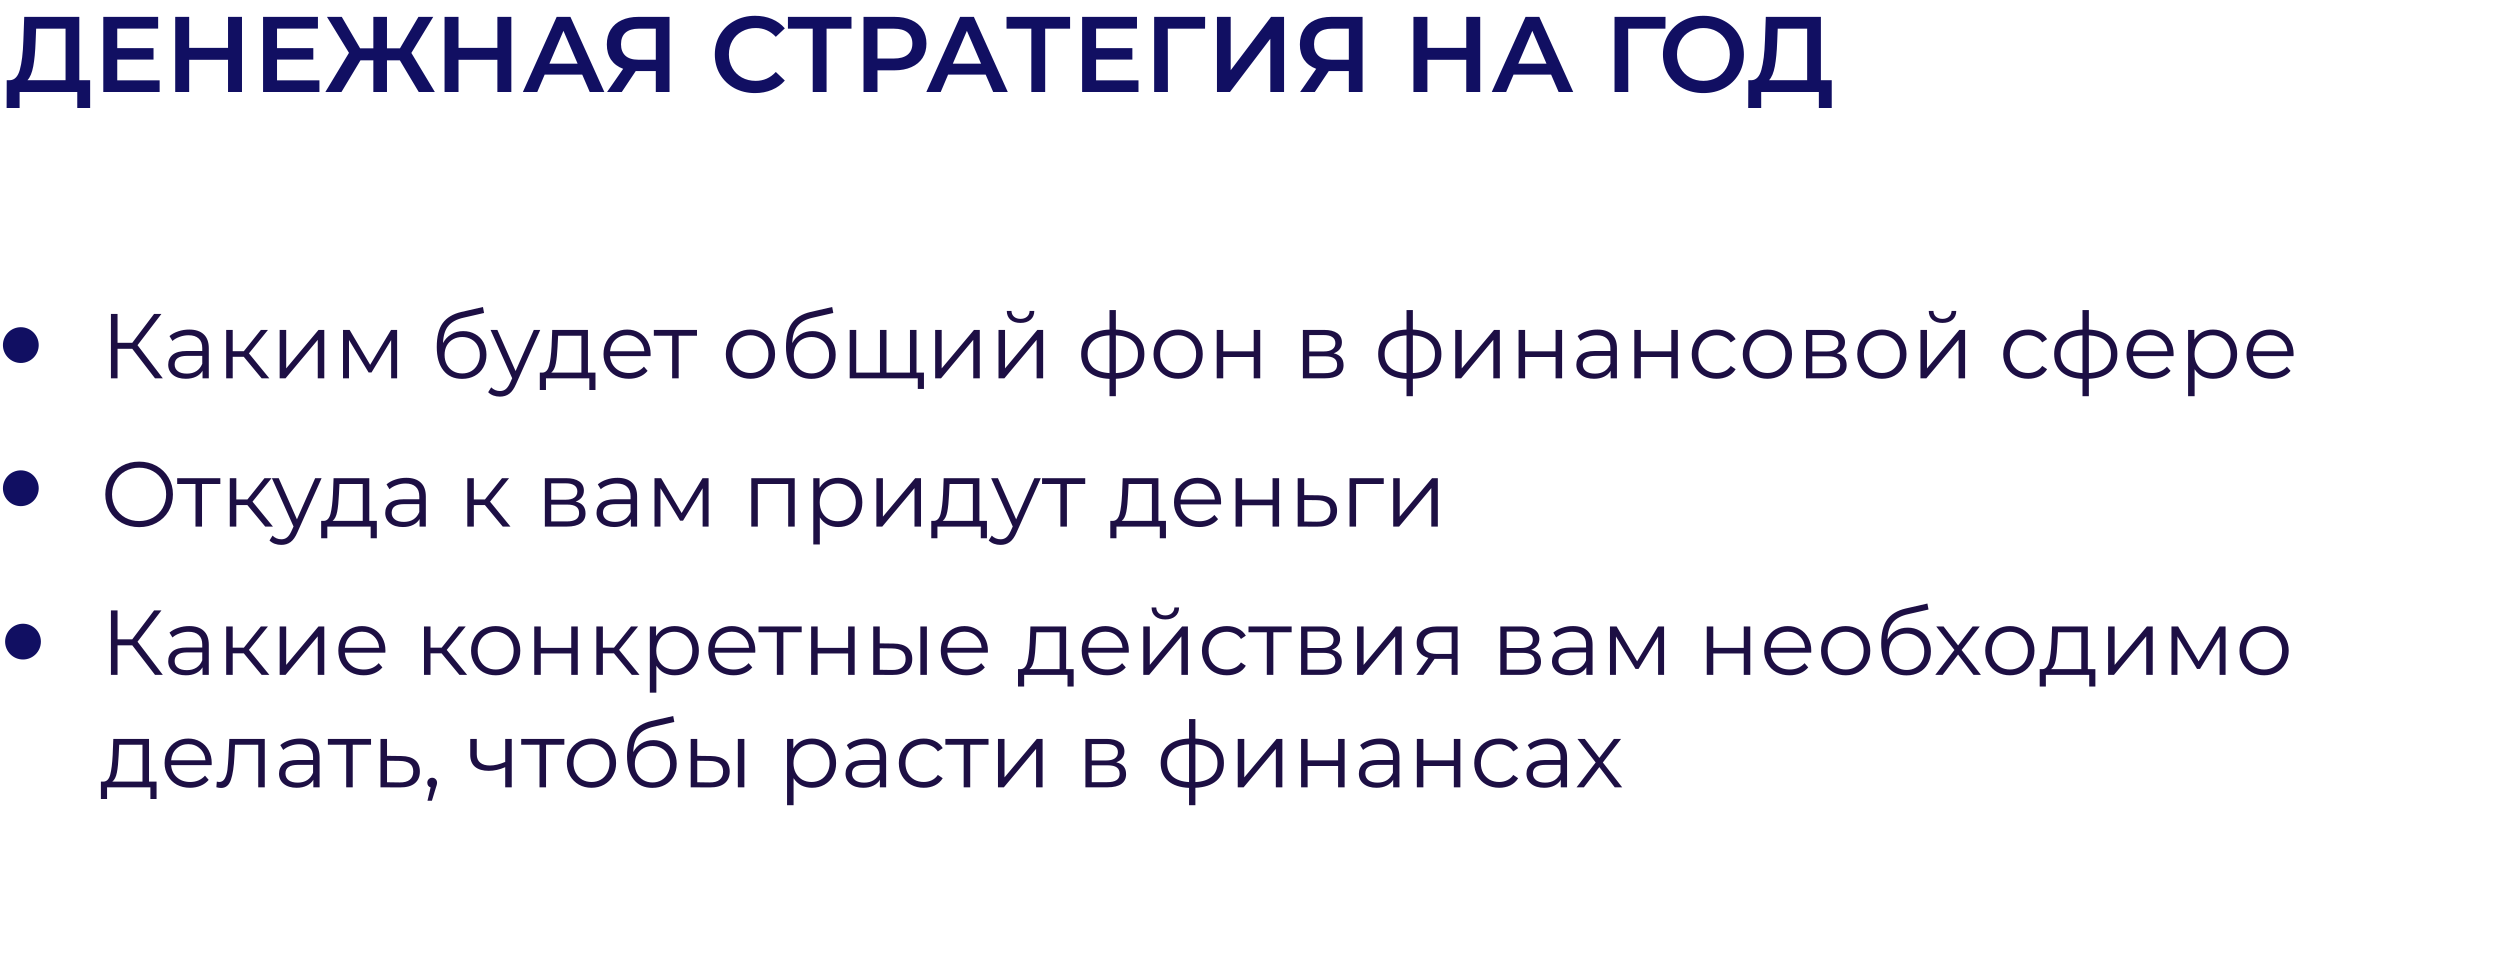
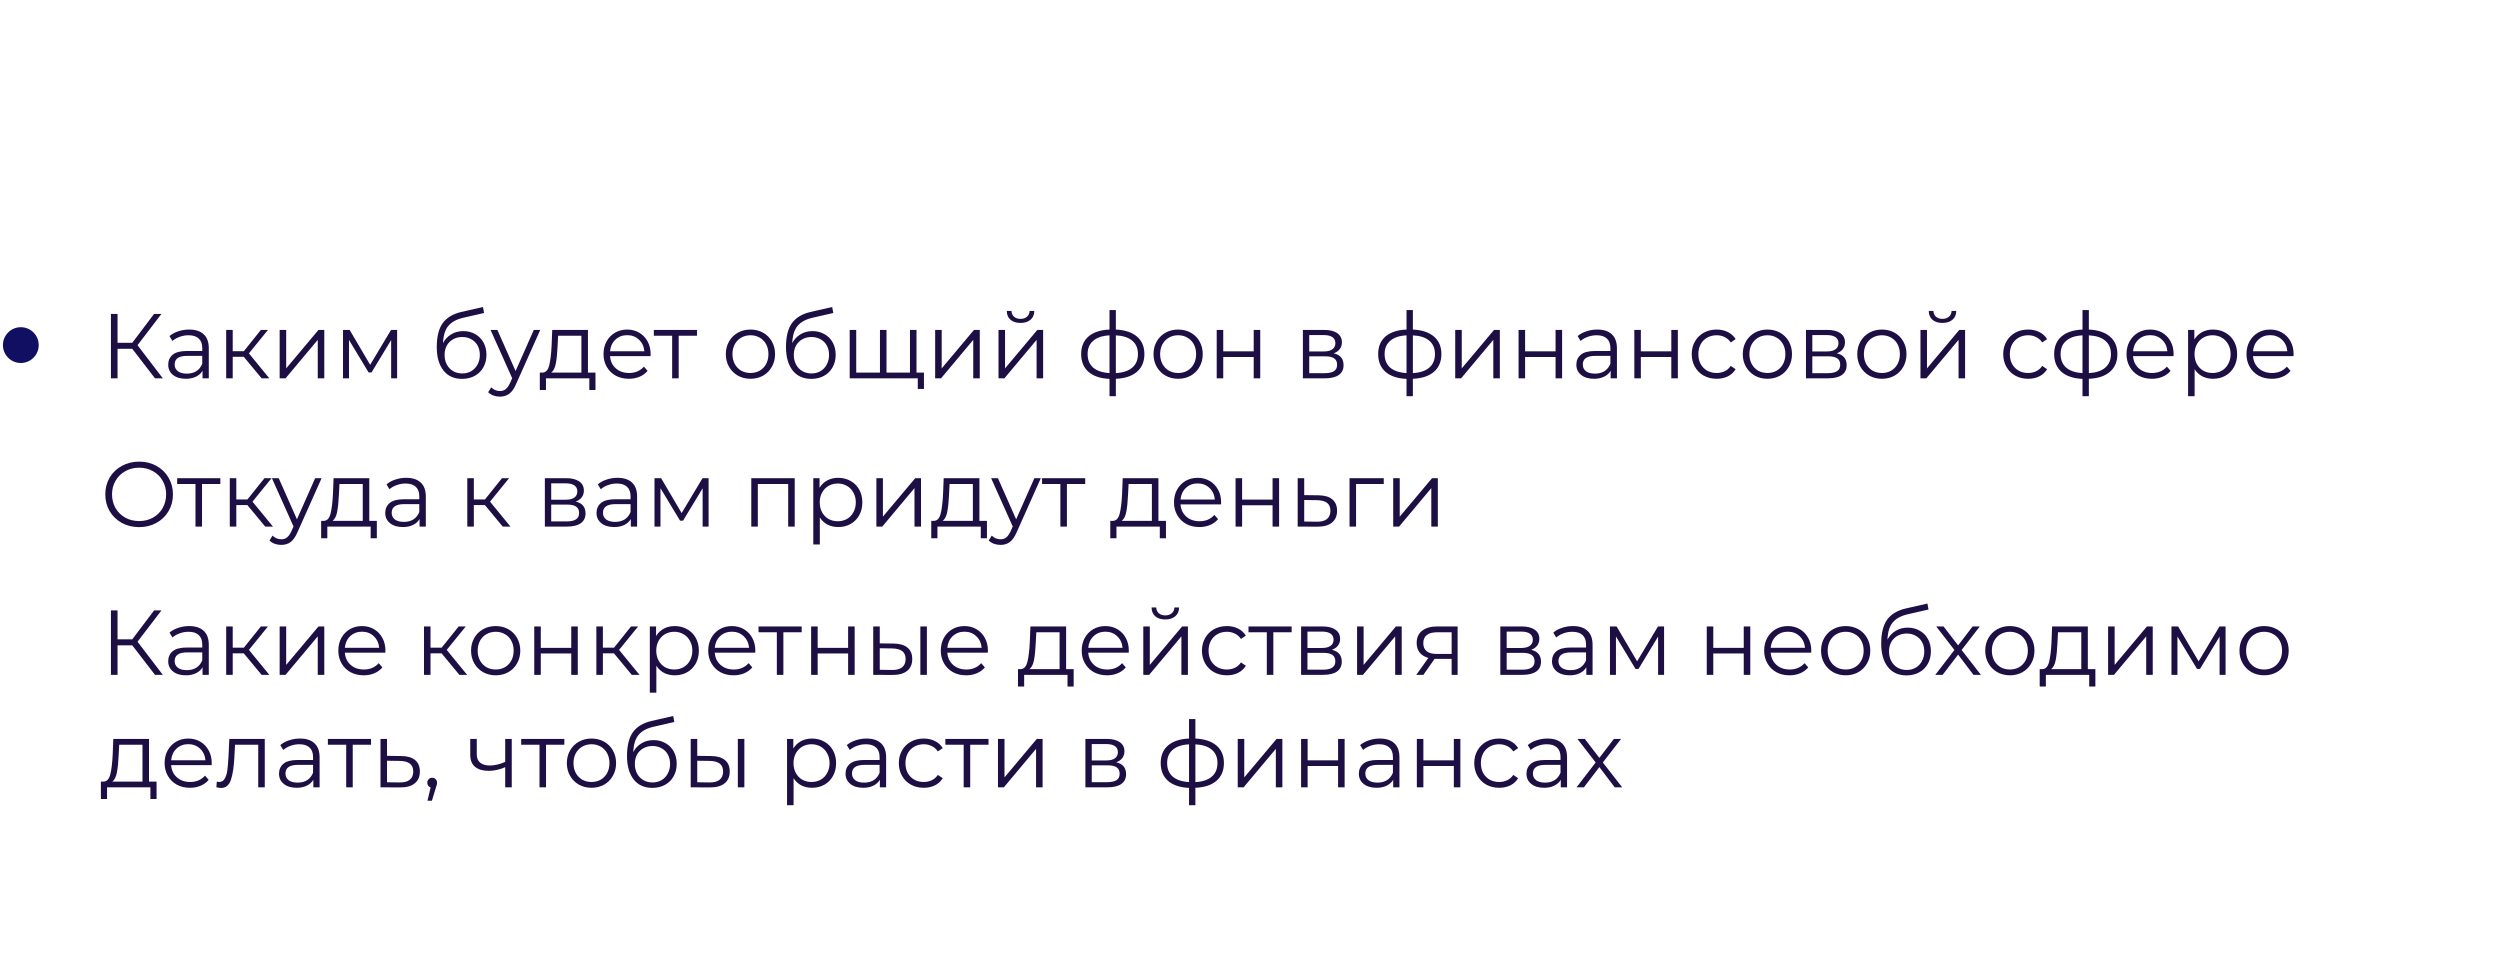
<svg xmlns="http://www.w3.org/2000/svg" width="489" height="188" viewBox="0 0 489 188" fill="none">
  <path d="M25.872 68.222H22.992V74H21.696V61.4H22.992V67.052H25.872L30.138 61.4H31.578L26.898 67.52L31.848 74H30.318L25.872 68.222ZM37.006 64.46C38.242 64.46 39.19 64.772 39.85 65.396C40.51 66.008 40.84 66.92 40.84 68.132V74H39.616V72.524C39.328 73.016 38.902 73.4 38.338 73.676C37.786 73.952 37.126 74.09 36.358 74.09C35.302 74.09 34.462 73.838 33.838 73.334C33.214 72.83 32.902 72.164 32.902 71.336C32.902 70.532 33.19 69.884 33.766 69.392C34.354 68.9 35.284 68.654 36.556 68.654H39.562V68.078C39.562 67.262 39.334 66.644 38.878 66.224C38.422 65.792 37.756 65.576 36.88 65.576C36.28 65.576 35.704 65.678 35.152 65.882C34.6 66.074 34.126 66.344 33.73 66.692L33.154 65.738C33.634 65.33 34.21 65.018 34.882 64.802C35.554 64.574 36.262 64.46 37.006 64.46ZM36.556 73.082C37.276 73.082 37.894 72.92 38.41 72.596C38.926 72.26 39.31 71.78 39.562 71.156V69.608H36.592C34.972 69.608 34.162 70.172 34.162 71.3C34.162 71.852 34.372 72.29 34.792 72.614C35.212 72.926 35.8 73.082 36.556 73.082ZM47.68 69.788H45.52V74H44.242V64.532H45.52V68.69H47.698L51.028 64.532H52.414L48.688 69.122L52.684 74H51.172L47.68 69.788ZM54.701 64.532H55.979V72.056L62.297 64.532H63.431V74H62.153V66.476L55.853 74H54.701V64.532ZM77.677 64.532V74H76.507V66.512L72.673 72.848H72.097L68.263 66.494V74H67.093V64.532H68.389L72.403 71.354L76.489 64.532H77.677ZM90.615 64.766C91.491 64.766 92.271 64.964 92.955 65.36C93.651 65.744 94.191 66.29 94.575 66.998C94.959 67.694 95.151 68.492 95.151 69.392C95.151 70.316 94.947 71.138 94.539 71.858C94.143 72.566 93.585 73.118 92.865 73.514C92.145 73.91 91.317 74.108 90.381 74.108C88.809 74.108 87.591 73.556 86.727 72.452C85.863 71.348 85.431 69.824 85.431 67.88C85.431 65.852 85.815 64.298 86.583 63.218C87.363 62.138 88.575 61.406 90.219 61.022L94.467 60.05L94.683 61.22L90.687 62.138C89.331 62.438 88.335 62.972 87.699 63.74C87.063 64.496 86.715 65.618 86.655 67.106C87.039 66.374 87.573 65.804 88.257 65.396C88.941 64.976 89.727 64.766 90.615 64.766ZM90.417 73.046C91.077 73.046 91.665 72.896 92.181 72.596C92.709 72.284 93.117 71.852 93.405 71.3C93.705 70.748 93.855 70.124 93.855 69.428C93.855 68.732 93.711 68.12 93.423 67.592C93.135 67.064 92.727 66.656 92.199 66.368C91.683 66.068 91.089 65.918 90.417 65.918C89.745 65.918 89.145 66.068 88.617 66.368C88.101 66.656 87.693 67.064 87.393 67.592C87.105 68.12 86.961 68.732 86.961 69.428C86.961 70.124 87.105 70.748 87.393 71.3C87.693 71.852 88.107 72.284 88.635 72.596C89.163 72.896 89.757 73.046 90.417 73.046ZM105.673 64.532L100.939 75.134C100.555 76.022 100.111 76.652 99.607 77.024C99.103 77.396 98.497 77.582 97.789 77.582C97.333 77.582 96.907 77.51 96.511 77.366C96.115 77.222 95.773 77.006 95.485 76.718L96.079 75.764C96.559 76.244 97.135 76.484 97.807 76.484C98.239 76.484 98.605 76.364 98.905 76.124C99.217 75.884 99.505 75.476 99.769 74.9L100.183 73.982L95.953 64.532H97.285L100.849 72.578L104.413 64.532H105.673ZM116.476 72.884V76.286H115.27V74H106.792V76.286H105.586V72.884H106.126C106.762 72.848 107.194 72.38 107.422 71.48C107.65 70.58 107.806 69.32 107.89 67.7L108.016 64.532H115V72.884H116.476ZM109.06 67.772C109 69.116 108.886 70.226 108.718 71.102C108.55 71.966 108.25 72.56 107.818 72.884H113.722V65.666H109.168L109.06 67.772ZM127.246 69.662H119.326C119.398 70.646 119.776 71.444 120.46 72.056C121.144 72.656 122.008 72.956 123.052 72.956C123.64 72.956 124.18 72.854 124.672 72.65C125.164 72.434 125.59 72.122 125.95 71.714L126.67 72.542C126.25 73.046 125.722 73.43 125.086 73.694C124.462 73.958 123.772 74.09 123.016 74.09C122.044 74.09 121.18 73.886 120.424 73.478C119.68 73.058 119.098 72.482 118.678 71.75C118.258 71.018 118.048 70.19 118.048 69.266C118.048 68.342 118.246 67.514 118.642 66.782C119.05 66.05 119.602 65.48 120.298 65.072C121.006 64.664 121.798 64.46 122.674 64.46C123.55 64.46 124.336 64.664 125.032 65.072C125.728 65.48 126.274 66.05 126.67 66.782C127.066 67.502 127.264 68.33 127.264 69.266L127.246 69.662ZM122.674 65.558C121.762 65.558 120.994 65.852 120.37 66.44C119.758 67.016 119.41 67.772 119.326 68.708H126.04C125.956 67.772 125.602 67.016 124.978 66.44C124.366 65.852 123.598 65.558 122.674 65.558ZM136.332 65.666H132.75V74H131.472V65.666H127.89V64.532H136.332V65.666ZM146.796 74.09C145.884 74.09 145.062 73.886 144.33 73.478C143.598 73.058 143.022 72.482 142.602 71.75C142.182 71.018 141.972 70.19 141.972 69.266C141.972 68.342 142.182 67.514 142.602 66.782C143.022 66.05 143.598 65.48 144.33 65.072C145.062 64.664 145.884 64.46 146.796 64.46C147.708 64.46 148.53 64.664 149.262 65.072C149.994 65.48 150.564 66.05 150.972 66.782C151.392 67.514 151.602 68.342 151.602 69.266C151.602 70.19 151.392 71.018 150.972 71.75C150.564 72.482 149.994 73.058 149.262 73.478C148.53 73.886 147.708 74.09 146.796 74.09ZM146.796 72.956C147.468 72.956 148.068 72.806 148.596 72.506C149.136 72.194 149.556 71.756 149.856 71.192C150.156 70.628 150.306 69.986 150.306 69.266C150.306 68.546 150.156 67.904 149.856 67.34C149.556 66.776 149.136 66.344 148.596 66.044C148.068 65.732 147.468 65.576 146.796 65.576C146.124 65.576 145.518 65.732 144.978 66.044C144.45 66.344 144.03 66.776 143.718 67.34C143.418 67.904 143.268 68.546 143.268 69.266C143.268 69.986 143.418 70.628 143.718 71.192C144.03 71.756 144.45 72.194 144.978 72.506C145.518 72.806 146.124 72.956 146.796 72.956ZM158.924 64.766C159.8 64.766 160.58 64.964 161.264 65.36C161.96 65.744 162.5 66.29 162.884 66.998C163.268 67.694 163.46 68.492 163.46 69.392C163.46 70.316 163.256 71.138 162.848 71.858C162.452 72.566 161.894 73.118 161.174 73.514C160.454 73.91 159.626 74.108 158.69 74.108C157.118 74.108 155.9 73.556 155.036 72.452C154.172 71.348 153.74 69.824 153.74 67.88C153.74 65.852 154.124 64.298 154.892 63.218C155.672 62.138 156.884 61.406 158.528 61.022L162.776 60.05L162.992 61.22L158.996 62.138C157.64 62.438 156.644 62.972 156.008 63.74C155.372 64.496 155.024 65.618 154.964 67.106C155.348 66.374 155.882 65.804 156.566 65.396C157.25 64.976 158.036 64.766 158.924 64.766ZM158.726 73.046C159.386 73.046 159.974 72.896 160.49 72.596C161.018 72.284 161.426 71.852 161.714 71.3C162.014 70.748 162.164 70.124 162.164 69.428C162.164 68.732 162.02 68.12 161.732 67.592C161.444 67.064 161.036 66.656 160.508 66.368C159.992 66.068 159.398 65.918 158.726 65.918C158.054 65.918 157.454 66.068 156.926 66.368C156.41 66.656 156.002 67.064 155.702 67.592C155.414 68.12 155.27 68.732 155.27 69.428C155.27 70.124 155.414 70.748 155.702 71.3C156.002 71.852 156.416 72.284 156.944 72.596C157.472 72.896 158.066 73.046 158.726 73.046ZM179.267 64.532V74H166.199V64.532H167.477V72.884H172.121V64.532H173.399V72.884H177.989V64.532H179.267ZM180.725 72.884V76.07H179.519V74H177.917V72.884H180.725ZM182.916 64.532H184.194V72.056L190.512 64.532H191.646V74H190.368V66.476L184.068 74H182.916V64.532ZM195.308 64.532H196.586V72.056L202.904 64.532H204.038V74H202.76V66.476L196.46 74H195.308V64.532ZM199.61 63.164C198.794 63.164 198.146 62.96 197.666 62.552C197.186 62.144 196.94 61.568 196.928 60.824H197.846C197.858 61.292 198.026 61.67 198.35 61.958C198.674 62.234 199.094 62.372 199.61 62.372C200.126 62.372 200.546 62.234 200.87 61.958C201.206 61.67 201.38 61.292 201.392 60.824H202.31C202.298 61.568 202.046 62.144 201.554 62.552C201.074 62.96 200.426 63.164 199.61 63.164ZM223.842 69.248C223.842 70.724 223.356 71.882 222.384 72.722C221.412 73.562 220.038 74.018 218.262 74.09V77.492H217.02V74.108C215.256 74.036 213.888 73.58 212.916 72.74C211.956 71.888 211.476 70.724 211.476 69.248C211.476 67.784 211.956 66.638 212.916 65.81C213.888 64.982 215.256 64.532 217.02 64.46V60.644H218.262V64.46C220.038 64.544 221.412 65 222.384 65.828C223.356 66.656 223.842 67.796 223.842 69.248ZM212.736 69.248C212.736 70.376 213.096 71.258 213.816 71.894C214.548 72.53 215.616 72.89 217.02 72.974V65.594C215.628 65.666 214.566 66.02 213.834 66.656C213.102 67.28 212.736 68.144 212.736 69.248ZM218.262 72.974C219.666 72.902 220.734 72.548 221.466 71.912C222.21 71.276 222.582 70.388 222.582 69.248C222.582 68.132 222.21 67.262 221.466 66.638C220.734 66.014 219.666 65.666 218.262 65.594V72.974ZM230.451 74.09C229.539 74.09 228.717 73.886 227.985 73.478C227.253 73.058 226.677 72.482 226.257 71.75C225.837 71.018 225.627 70.19 225.627 69.266C225.627 68.342 225.837 67.514 226.257 66.782C226.677 66.05 227.253 65.48 227.985 65.072C228.717 64.664 229.539 64.46 230.451 64.46C231.363 64.46 232.185 64.664 232.917 65.072C233.649 65.48 234.219 66.05 234.627 66.782C235.047 67.514 235.257 68.342 235.257 69.266C235.257 70.19 235.047 71.018 234.627 71.75C234.219 72.482 233.649 73.058 232.917 73.478C232.185 73.886 231.363 74.09 230.451 74.09ZM230.451 72.956C231.123 72.956 231.723 72.806 232.251 72.506C232.791 72.194 233.211 71.756 233.511 71.192C233.811 70.628 233.961 69.986 233.961 69.266C233.961 68.546 233.811 67.904 233.511 67.34C233.211 66.776 232.791 66.344 232.251 66.044C231.723 65.732 231.123 65.576 230.451 65.576C229.779 65.576 229.173 65.732 228.633 66.044C228.105 66.344 227.685 66.776 227.373 67.34C227.073 67.904 226.923 68.546 226.923 69.266C226.923 69.986 227.073 70.628 227.373 71.192C227.685 71.756 228.105 72.194 228.633 72.506C229.173 72.806 229.779 72.956 230.451 72.956ZM237.988 64.532H239.266V68.726H245.224V64.532H246.502V74H245.224V69.824H239.266V74H237.988V64.532ZM260.875 69.104C262.159 69.404 262.801 70.178 262.801 71.426C262.801 72.254 262.495 72.89 261.883 73.334C261.271 73.778 260.359 74 259.147 74H254.845V64.532H259.021C260.101 64.532 260.947 64.742 261.559 65.162C262.171 65.582 262.477 66.182 262.477 66.962C262.477 67.478 262.333 67.922 262.045 68.294C261.769 68.654 261.379 68.924 260.875 69.104ZM256.087 68.744H258.931C259.663 68.744 260.221 68.606 260.605 68.33C261.001 68.054 261.199 67.652 261.199 67.124C261.199 66.596 261.001 66.2 260.605 65.936C260.221 65.672 259.663 65.54 258.931 65.54H256.087V68.744ZM259.093 72.992C259.909 72.992 260.521 72.86 260.929 72.596C261.337 72.332 261.541 71.918 261.541 71.354C261.541 70.79 261.355 70.376 260.983 70.112C260.611 69.836 260.023 69.698 259.219 69.698H256.087V72.992H259.093ZM281.937 69.248C281.937 70.724 281.451 71.882 280.479 72.722C279.507 73.562 278.133 74.018 276.357 74.09V77.492H275.115V74.108C273.351 74.036 271.983 73.58 271.011 72.74C270.051 71.888 269.571 70.724 269.571 69.248C269.571 67.784 270.051 66.638 271.011 65.81C271.983 64.982 273.351 64.532 275.115 64.46V60.644H276.357V64.46C278.133 64.544 279.507 65 280.479 65.828C281.451 66.656 281.937 67.796 281.937 69.248ZM270.831 69.248C270.831 70.376 271.191 71.258 271.911 71.894C272.643 72.53 273.711 72.89 275.115 72.974V65.594C273.723 65.666 272.661 66.02 271.929 66.656C271.197 67.28 270.831 68.144 270.831 69.248ZM276.357 72.974C277.761 72.902 278.829 72.548 279.561 71.912C280.305 71.276 280.677 70.388 280.677 69.248C280.677 68.132 280.305 67.262 279.561 66.638C278.829 66.014 277.761 65.666 276.357 65.594V72.974ZM284.64 64.532H285.918V72.056L292.236 64.532H293.37V74H292.092V66.476L285.792 74H284.64V64.532ZM297.033 64.532H298.311V68.726H304.269V64.532H305.547V74H304.269V69.824H298.311V74H297.033V64.532ZM312.437 64.46C313.673 64.46 314.621 64.772 315.281 65.396C315.941 66.008 316.271 66.92 316.271 68.132V74H315.047V72.524C314.759 73.016 314.333 73.4 313.769 73.676C313.217 73.952 312.557 74.09 311.789 74.09C310.733 74.09 309.893 73.838 309.269 73.334C308.645 72.83 308.333 72.164 308.333 71.336C308.333 70.532 308.621 69.884 309.197 69.392C309.785 68.9 310.715 68.654 311.987 68.654H314.993V68.078C314.993 67.262 314.765 66.644 314.309 66.224C313.853 65.792 313.187 65.576 312.311 65.576C311.711 65.576 311.135 65.678 310.583 65.882C310.031 66.074 309.557 66.344 309.161 66.692L308.585 65.738C309.065 65.33 309.641 65.018 310.313 64.802C310.985 64.574 311.693 64.46 312.437 64.46ZM311.987 73.082C312.707 73.082 313.325 72.92 313.841 72.596C314.357 72.26 314.741 71.78 314.993 71.156V69.608H312.023C310.403 69.608 309.593 70.172 309.593 71.3C309.593 71.852 309.803 72.29 310.223 72.614C310.643 72.926 311.231 73.082 311.987 73.082ZM319.673 64.532H320.951V68.726H326.909V64.532H328.187V74H326.909V69.824H320.951V74H319.673V64.532ZM335.78 74.09C334.844 74.09 334.004 73.886 333.26 73.478C332.528 73.07 331.952 72.5 331.532 71.768C331.112 71.024 330.902 70.19 330.902 69.266C330.902 68.342 331.112 67.514 331.532 66.782C331.952 66.05 332.528 65.48 333.26 65.072C334.004 64.664 334.844 64.46 335.78 64.46C336.596 64.46 337.322 64.622 337.958 64.946C338.606 65.258 339.116 65.72 339.488 66.332L338.534 66.98C338.222 66.512 337.826 66.164 337.346 65.936C336.866 65.696 336.344 65.576 335.78 65.576C335.096 65.576 334.478 65.732 333.926 66.044C333.386 66.344 332.96 66.776 332.648 67.34C332.348 67.904 332.198 68.546 332.198 69.266C332.198 69.998 332.348 70.646 332.648 71.21C332.96 71.762 333.386 72.194 333.926 72.506C334.478 72.806 335.096 72.956 335.78 72.956C336.344 72.956 336.866 72.842 337.346 72.614C337.826 72.386 338.222 72.038 338.534 71.57L339.488 72.218C339.116 72.83 338.606 73.298 337.958 73.622C337.31 73.934 336.584 74.09 335.78 74.09ZM345.71 74.09C344.798 74.09 343.976 73.886 343.244 73.478C342.512 73.058 341.936 72.482 341.516 71.75C341.096 71.018 340.886 70.19 340.886 69.266C340.886 68.342 341.096 67.514 341.516 66.782C341.936 66.05 342.512 65.48 343.244 65.072C343.976 64.664 344.798 64.46 345.71 64.46C346.622 64.46 347.444 64.664 348.176 65.072C348.908 65.48 349.478 66.05 349.886 66.782C350.306 67.514 350.516 68.342 350.516 69.266C350.516 70.19 350.306 71.018 349.886 71.75C349.478 72.482 348.908 73.058 348.176 73.478C347.444 73.886 346.622 74.09 345.71 74.09ZM345.71 72.956C346.382 72.956 346.982 72.806 347.51 72.506C348.05 72.194 348.47 71.756 348.77 71.192C349.07 70.628 349.22 69.986 349.22 69.266C349.22 68.546 349.07 67.904 348.77 67.34C348.47 66.776 348.05 66.344 347.51 66.044C346.982 65.732 346.382 65.576 345.71 65.576C345.038 65.576 344.432 65.732 343.892 66.044C343.364 66.344 342.944 66.776 342.632 67.34C342.332 67.904 342.182 68.546 342.182 69.266C342.182 69.986 342.332 70.628 342.632 71.192C342.944 71.756 343.364 72.194 343.892 72.506C344.432 72.806 345.038 72.956 345.71 72.956ZM359.278 69.104C360.562 69.404 361.204 70.178 361.204 71.426C361.204 72.254 360.898 72.89 360.286 73.334C359.674 73.778 358.762 74 357.55 74H353.248V64.532H357.424C358.504 64.532 359.35 64.742 359.962 65.162C360.574 65.582 360.88 66.182 360.88 66.962C360.88 67.478 360.736 67.922 360.448 68.294C360.172 68.654 359.782 68.924 359.278 69.104ZM354.49 68.744H357.334C358.066 68.744 358.624 68.606 359.008 68.33C359.404 68.054 359.602 67.652 359.602 67.124C359.602 66.596 359.404 66.2 359.008 65.936C358.624 65.672 358.066 65.54 357.334 65.54H354.49V68.744ZM357.496 72.992C358.312 72.992 358.924 72.86 359.332 72.596C359.74 72.332 359.944 71.918 359.944 71.354C359.944 70.79 359.758 70.376 359.386 70.112C359.014 69.836 358.426 69.698 357.622 69.698H354.49V72.992H357.496ZM368.105 74.09C367.193 74.09 366.371 73.886 365.639 73.478C364.907 73.058 364.331 72.482 363.911 71.75C363.491 71.018 363.281 70.19 363.281 69.266C363.281 68.342 363.491 67.514 363.911 66.782C364.331 66.05 364.907 65.48 365.639 65.072C366.371 64.664 367.193 64.46 368.105 64.46C369.017 64.46 369.839 64.664 370.571 65.072C371.303 65.48 371.873 66.05 372.281 66.782C372.701 67.514 372.911 68.342 372.911 69.266C372.911 70.19 372.701 71.018 372.281 71.75C371.873 72.482 371.303 73.058 370.571 73.478C369.839 73.886 369.017 74.09 368.105 74.09ZM368.105 72.956C368.777 72.956 369.377 72.806 369.905 72.506C370.445 72.194 370.865 71.756 371.165 71.192C371.465 70.628 371.615 69.986 371.615 69.266C371.615 68.546 371.465 67.904 371.165 67.34C370.865 66.776 370.445 66.344 369.905 66.044C369.377 65.732 368.777 65.576 368.105 65.576C367.433 65.576 366.827 65.732 366.287 66.044C365.759 66.344 365.339 66.776 365.027 67.34C364.727 67.904 364.577 68.546 364.577 69.266C364.577 69.986 364.727 70.628 365.027 71.192C365.339 71.756 365.759 72.194 366.287 72.506C366.827 72.806 367.433 72.956 368.105 72.956ZM375.642 64.532H376.92V72.056L383.238 64.532H384.372V74H383.094V66.476L376.794 74H375.642V64.532ZM379.944 63.164C379.128 63.164 378.48 62.96 378 62.552C377.52 62.144 377.274 61.568 377.262 60.824H378.18C378.192 61.292 378.36 61.67 378.684 61.958C379.008 62.234 379.428 62.372 379.944 62.372C380.46 62.372 380.88 62.234 381.204 61.958C381.54 61.67 381.714 61.292 381.726 60.824H382.644C382.632 61.568 382.38 62.144 381.888 62.552C381.408 62.96 380.76 63.164 379.944 63.164ZM396.706 74.09C395.77 74.09 394.93 73.886 394.186 73.478C393.454 73.07 392.878 72.5 392.458 71.768C392.038 71.024 391.828 70.19 391.828 69.266C391.828 68.342 392.038 67.514 392.458 66.782C392.878 66.05 393.454 65.48 394.186 65.072C394.93 64.664 395.77 64.46 396.706 64.46C397.522 64.46 398.248 64.622 398.884 64.946C399.532 65.258 400.042 65.72 400.414 66.332L399.46 66.98C399.148 66.512 398.752 66.164 398.272 65.936C397.792 65.696 397.27 65.576 396.706 65.576C396.022 65.576 395.404 65.732 394.852 66.044C394.312 66.344 393.886 66.776 393.574 67.34C393.274 67.904 393.124 68.546 393.124 69.266C393.124 69.998 393.274 70.646 393.574 71.21C393.886 71.762 394.312 72.194 394.852 72.506C395.404 72.806 396.022 72.956 396.706 72.956C397.27 72.956 397.792 72.842 398.272 72.614C398.752 72.386 399.148 72.038 399.46 71.57L400.414 72.218C400.042 72.83 399.532 73.298 398.884 73.622C398.236 73.934 397.51 74.09 396.706 74.09ZM414.16 69.248C414.16 70.724 413.674 71.882 412.702 72.722C411.73 73.562 410.356 74.018 408.58 74.09V77.492H407.338V74.108C405.574 74.036 404.206 73.58 403.234 72.74C402.274 71.888 401.794 70.724 401.794 69.248C401.794 67.784 402.274 66.638 403.234 65.81C404.206 64.982 405.574 64.532 407.338 64.46V60.644H408.58V64.46C410.356 64.544 411.73 65 412.702 65.828C413.674 66.656 414.16 67.796 414.16 69.248ZM403.054 69.248C403.054 70.376 403.414 71.258 404.134 71.894C404.866 72.53 405.934 72.89 407.338 72.974V65.594C405.946 65.666 404.884 66.02 404.152 66.656C403.42 67.28 403.054 68.144 403.054 69.248ZM408.58 72.974C409.984 72.902 411.052 72.548 411.784 71.912C412.528 71.276 412.9 70.388 412.9 69.248C412.9 68.132 412.528 67.262 411.784 66.638C411.052 66.014 409.984 65.666 408.58 65.594V72.974ZM425.143 69.662H417.223C417.295 70.646 417.673 71.444 418.357 72.056C419.041 72.656 419.905 72.956 420.949 72.956C421.537 72.956 422.077 72.854 422.569 72.65C423.061 72.434 423.487 72.122 423.847 71.714L424.567 72.542C424.147 73.046 423.619 73.43 422.983 73.694C422.359 73.958 421.669 74.09 420.913 74.09C419.941 74.09 419.077 73.886 418.321 73.478C417.577 73.058 416.995 72.482 416.575 71.75C416.155 71.018 415.945 70.19 415.945 69.266C415.945 68.342 416.143 67.514 416.539 66.782C416.947 66.05 417.499 65.48 418.195 65.072C418.903 64.664 419.695 64.46 420.571 64.46C421.447 64.46 422.233 64.664 422.929 65.072C423.625 65.48 424.171 66.05 424.567 66.782C424.963 67.502 425.161 68.33 425.161 69.266L425.143 69.662ZM420.571 65.558C419.659 65.558 418.891 65.852 418.267 66.44C417.655 67.016 417.307 67.772 417.223 68.708H423.937C423.853 67.772 423.499 67.016 422.875 66.44C422.263 65.852 421.495 65.558 420.571 65.558ZM432.868 64.46C433.756 64.46 434.56 64.664 435.28 65.072C436 65.468 436.564 66.032 436.972 66.764C437.38 67.496 437.584 68.33 437.584 69.266C437.584 70.214 437.38 71.054 436.972 71.786C436.564 72.518 436 73.088 435.28 73.496C434.572 73.892 433.768 74.09 432.868 74.09C432.1 74.09 431.404 73.934 430.78 73.622C430.168 73.298 429.664 72.83 429.268 72.218V77.492H427.99V64.532H429.214V66.404C429.598 65.78 430.102 65.3 430.726 64.964C431.362 64.628 432.076 64.46 432.868 64.46ZM432.778 72.956C433.438 72.956 434.038 72.806 434.578 72.506C435.118 72.194 435.538 71.756 435.838 71.192C436.15 70.628 436.306 69.986 436.306 69.266C436.306 68.546 436.15 67.91 435.838 67.358C435.538 66.794 435.118 66.356 434.578 66.044C434.038 65.732 433.438 65.576 432.778 65.576C432.106 65.576 431.5 65.732 430.96 66.044C430.432 66.356 430.012 66.794 429.7 67.358C429.4 67.91 429.25 68.546 429.25 69.266C429.25 69.986 429.4 70.628 429.7 71.192C430.012 71.756 430.432 72.194 430.96 72.506C431.5 72.806 432.106 72.956 432.778 72.956ZM448.61 69.662H440.69C440.762 70.646 441.14 71.444 441.824 72.056C442.508 72.656 443.372 72.956 444.416 72.956C445.004 72.956 445.544 72.854 446.036 72.65C446.528 72.434 446.954 72.122 447.314 71.714L448.034 72.542C447.614 73.046 447.086 73.43 446.45 73.694C445.826 73.958 445.136 74.09 444.38 74.09C443.408 74.09 442.544 73.886 441.788 73.478C441.044 73.058 440.462 72.482 440.042 71.75C439.622 71.018 439.412 70.19 439.412 69.266C439.412 68.342 439.61 67.514 440.006 66.782C440.414 66.05 440.966 65.48 441.662 65.072C442.37 64.664 443.162 64.46 444.038 64.46C444.914 64.46 445.7 64.664 446.396 65.072C447.092 65.48 447.638 66.05 448.034 66.782C448.43 67.502 448.628 68.33 448.628 69.266L448.61 69.662ZM444.038 65.558C443.126 65.558 442.358 65.852 441.734 66.44C441.122 67.016 440.774 67.772 440.69 68.708H447.404C447.32 67.772 446.966 67.016 446.342 66.44C445.73 65.852 444.962 65.558 444.038 65.558ZM27.222 103.108C25.974 103.108 24.84 102.832 23.82 102.28C22.812 101.716 22.02 100.948 21.444 99.976C20.88 99.004 20.598 97.912 20.598 96.7C20.598 95.488 20.88 94.396 21.444 93.424C22.02 92.452 22.812 91.69 23.82 91.138C24.84 90.574 25.974 90.292 27.222 90.292C28.47 90.292 29.592 90.568 30.588 91.12C31.596 91.672 32.388 92.44 32.964 93.424C33.54 94.396 33.828 95.488 33.828 96.7C33.828 97.912 33.54 99.01 32.964 99.994C32.388 100.966 31.596 101.728 30.588 102.28C29.592 102.832 28.47 103.108 27.222 103.108ZM27.222 101.92C28.218 101.92 29.118 101.698 29.922 101.254C30.726 100.798 31.356 100.174 31.812 99.382C32.268 98.578 32.496 97.684 32.496 96.7C32.496 95.716 32.268 94.828 31.812 94.036C31.356 93.232 30.726 92.608 29.922 92.164C29.118 91.708 28.218 91.48 27.222 91.48C26.226 91.48 25.32 91.708 24.504 92.164C23.7 92.608 23.064 93.232 22.596 94.036C22.14 94.828 21.912 95.716 21.912 96.7C21.912 97.684 22.14 98.578 22.596 99.382C23.064 100.174 23.7 100.798 24.504 101.254C25.32 101.698 26.226 101.92 27.222 101.92ZM43.097 94.666H39.515V103H38.237V94.666H34.655V93.532H43.097V94.666ZM48.383 98.788H46.223V103H44.945V93.532H46.223V97.69H48.401L51.731 93.532H53.117L49.391 98.122L53.387 103H51.875L48.383 98.788ZM62.905 93.532L58.171 104.134C57.787 105.022 57.343 105.652 56.839 106.024C56.335 106.396 55.729 106.582 55.021 106.582C54.565 106.582 54.139 106.51 53.743 106.366C53.347 106.222 53.005 106.006 52.717 105.718L53.311 104.764C53.791 105.244 54.367 105.484 55.039 105.484C55.471 105.484 55.837 105.364 56.137 105.124C56.449 104.884 56.737 104.476 57.001 103.9L57.415 102.982L53.185 93.532H54.517L58.081 101.578L61.645 93.532H62.905ZM73.708 101.884V105.286H72.502V103H64.024V105.286H62.818V101.884H63.358C63.994 101.848 64.426 101.38 64.654 100.48C64.882 99.58 65.038 98.32 65.122 96.7L65.248 93.532H72.232V101.884H73.708ZM66.292 96.772C66.232 98.116 66.118 99.226 65.95 100.102C65.782 100.966 65.482 101.56 65.05 101.884H70.954V94.666H66.4L66.292 96.772ZM79.457 93.46C80.693 93.46 81.641 93.772 82.301 94.396C82.961 95.008 83.291 95.92 83.291 97.132V103H82.067V101.524C81.779 102.016 81.353 102.4 80.789 102.676C80.237 102.952 79.577 103.09 78.809 103.09C77.753 103.09 76.913 102.838 76.289 102.334C75.665 101.83 75.353 101.164 75.353 100.336C75.353 99.532 75.641 98.884 76.217 98.392C76.805 97.9 77.735 97.654 79.007 97.654H82.013V97.078C82.013 96.262 81.785 95.644 81.329 95.224C80.873 94.792 80.207 94.576 79.331 94.576C78.731 94.576 78.155 94.678 77.603 94.882C77.051 95.074 76.577 95.344 76.181 95.692L75.605 94.738C76.085 94.33 76.661 94.018 77.333 93.802C78.005 93.574 78.713 93.46 79.457 93.46ZM79.007 102.082C79.727 102.082 80.345 101.92 80.861 101.596C81.377 101.26 81.761 100.78 82.013 100.156V98.608H79.043C77.423 98.608 76.613 99.172 76.613 100.3C76.613 100.852 76.823 101.29 77.243 101.614C77.663 101.926 78.251 102.082 79.007 102.082ZM94.842 98.788H92.682V103H91.404V93.532H92.682V97.69H94.86L98.19 93.532H99.576L95.85 98.122L99.846 103H98.334L94.842 98.788ZM112.604 98.104C113.888 98.404 114.53 99.178 114.53 100.426C114.53 101.254 114.224 101.89 113.612 102.334C113 102.778 112.088 103 110.876 103H106.574V93.532H110.75C111.83 93.532 112.676 93.742 113.288 94.162C113.9 94.582 114.206 95.182 114.206 95.962C114.206 96.478 114.062 96.922 113.774 97.294C113.498 97.654 113.108 97.924 112.604 98.104ZM107.816 97.744H110.66C111.392 97.744 111.95 97.606 112.334 97.33C112.73 97.054 112.928 96.652 112.928 96.124C112.928 95.596 112.73 95.2 112.334 94.936C111.95 94.672 111.392 94.54 110.66 94.54H107.816V97.744ZM110.822 101.992C111.638 101.992 112.25 101.86 112.658 101.596C113.066 101.332 113.27 100.918 113.27 100.354C113.27 99.79 113.084 99.376 112.712 99.112C112.34 98.836 111.752 98.698 110.948 98.698H107.816V101.992H110.822ZM120.783 93.46C122.019 93.46 122.967 93.772 123.627 94.396C124.287 95.008 124.617 95.92 124.617 97.132V103H123.393V101.524C123.105 102.016 122.679 102.4 122.115 102.676C121.563 102.952 120.903 103.09 120.135 103.09C119.079 103.09 118.239 102.838 117.615 102.334C116.991 101.83 116.679 101.164 116.679 100.336C116.679 99.532 116.967 98.884 117.543 98.392C118.131 97.9 119.061 97.654 120.333 97.654H123.339V97.078C123.339 96.262 123.111 95.644 122.655 95.224C122.199 94.792 121.533 94.576 120.657 94.576C120.057 94.576 119.481 94.678 118.929 94.882C118.377 95.074 117.903 95.344 117.507 95.692L116.931 94.738C117.411 94.33 117.987 94.018 118.659 93.802C119.331 93.574 120.039 93.46 120.783 93.46ZM120.333 102.082C121.053 102.082 121.671 101.92 122.187 101.596C122.703 101.26 123.087 100.78 123.339 100.156V98.608H120.369C118.749 98.608 117.939 99.172 117.939 100.3C117.939 100.852 118.149 101.29 118.569 101.614C118.989 101.926 119.577 102.082 120.333 102.082ZM138.603 93.532V103H137.433V95.512L133.599 101.848H133.023L129.189 95.494V103H128.019V93.532H129.315L133.329 100.354L137.415 93.532H138.603ZM155.447 93.532V103H154.169V94.666H148.229V103H146.951V93.532H155.447ZM163.958 93.46C164.846 93.46 165.65 93.664 166.37 94.072C167.09 94.468 167.654 95.032 168.062 95.764C168.47 96.496 168.674 97.33 168.674 98.266C168.674 99.214 168.47 100.054 168.062 100.786C167.654 101.518 167.09 102.088 166.37 102.496C165.662 102.892 164.858 103.09 163.958 103.09C163.19 103.09 162.494 102.934 161.87 102.622C161.258 102.298 160.754 101.83 160.358 101.218V106.492H159.08V93.532H160.304V95.404C160.688 94.78 161.192 94.3 161.816 93.964C162.452 93.628 163.166 93.46 163.958 93.46ZM163.868 101.956C164.528 101.956 165.128 101.806 165.668 101.506C166.208 101.194 166.628 100.756 166.928 100.192C167.24 99.628 167.396 98.986 167.396 98.266C167.396 97.546 167.24 96.91 166.928 96.358C166.628 95.794 166.208 95.356 165.668 95.044C165.128 94.732 164.528 94.576 163.868 94.576C163.196 94.576 162.59 94.732 162.05 95.044C161.522 95.356 161.102 95.794 160.79 96.358C160.49 96.91 160.34 97.546 160.34 98.266C160.34 98.986 160.49 99.628 160.79 100.192C161.102 100.756 161.522 101.194 162.05 101.506C162.59 101.806 163.196 101.956 163.868 101.956ZM171.42 93.532H172.698V101.056L179.016 93.532H180.15V103H178.872V95.476L172.572 103H171.42V93.532ZM193.046 101.884V105.286H191.84V103H183.362V105.286H182.156V101.884H182.696C183.332 101.848 183.764 101.38 183.992 100.48C184.22 99.58 184.376 98.32 184.46 96.7L184.586 93.532H191.57V101.884H193.046ZM185.63 96.772C185.57 98.116 185.456 99.226 185.288 100.102C185.12 100.966 184.82 101.56 184.388 101.884H190.292V94.666H185.738L185.63 96.772ZM203.583 93.532L198.849 104.134C198.465 105.022 198.021 105.652 197.517 106.024C197.013 106.396 196.407 106.582 195.699 106.582C195.243 106.582 194.817 106.51 194.421 106.366C194.025 106.222 193.683 106.006 193.395 105.718L193.989 104.764C194.469 105.244 195.045 105.484 195.717 105.484C196.149 105.484 196.515 105.364 196.815 105.124C197.127 104.884 197.415 104.476 197.679 103.9L198.093 102.982L193.863 93.532H195.195L198.759 101.578L202.323 93.532H203.583ZM212.269 94.666H208.687V103H207.409V94.666H203.827V93.532H212.269V94.666ZM228.062 101.884V105.286H226.856V103H218.378V105.286H217.172V101.884H217.712C218.348 101.848 218.78 101.38 219.008 100.48C219.236 99.58 219.392 98.32 219.476 96.7L219.602 93.532H226.586V101.884H228.062ZM220.646 96.772C220.586 98.116 220.472 99.226 220.304 100.102C220.136 100.966 219.836 101.56 219.404 101.884H225.308V94.666H220.754L220.646 96.772ZM238.832 98.662H230.912C230.984 99.646 231.362 100.444 232.046 101.056C232.73 101.656 233.594 101.956 234.638 101.956C235.226 101.956 235.766 101.854 236.258 101.65C236.75 101.434 237.176 101.122 237.536 100.714L238.256 101.542C237.836 102.046 237.308 102.43 236.672 102.694C236.048 102.958 235.358 103.09 234.602 103.09C233.63 103.09 232.766 102.886 232.01 102.478C231.266 102.058 230.684 101.482 230.264 100.75C229.844 100.018 229.634 99.19 229.634 98.266C229.634 97.342 229.832 96.514 230.228 95.782C230.636 95.05 231.188 94.48 231.884 94.072C232.592 93.664 233.384 93.46 234.26 93.46C235.136 93.46 235.922 93.664 236.618 94.072C237.314 94.48 237.86 95.05 238.256 95.782C238.652 96.502 238.85 97.33 238.85 98.266L238.832 98.662ZM234.26 94.558C233.348 94.558 232.58 94.852 231.956 95.44C231.344 96.016 230.996 96.772 230.912 97.708H237.626C237.542 96.772 237.188 96.016 236.564 95.44C235.952 94.852 235.184 94.558 234.26 94.558ZM241.679 93.532H242.957V97.726H248.915V93.532H250.193V103H248.915V98.824H242.957V103H241.679V93.532ZM257.894 96.88C259.082 96.892 259.982 97.156 260.594 97.672C261.218 98.188 261.53 98.932 261.53 99.904C261.53 100.912 261.194 101.686 260.522 102.226C259.862 102.766 258.902 103.03 257.642 103.018L253.826 103V93.532H255.104V96.844L257.894 96.88ZM257.57 102.046C258.446 102.058 259.106 101.884 259.55 101.524C260.006 101.152 260.234 100.612 260.234 99.904C260.234 99.208 260.012 98.692 259.568 98.356C259.124 98.02 258.458 97.846 257.57 97.834L255.104 97.798V102.01L257.57 102.046ZM270.664 94.666H265.246V103H263.968V93.532H270.664V94.666ZM272.511 93.532H273.789V101.056L280.107 93.532H281.241V103H279.963V95.476L273.663 103H272.511V93.532ZM25.872 126.222H22.992V132H21.696V119.4H22.992V125.052H25.872L30.138 119.4H31.578L26.898 125.52L31.848 132H30.318L25.872 126.222ZM37.006 122.46C38.242 122.46 39.19 122.772 39.85 123.396C40.51 124.008 40.84 124.92 40.84 126.132V132H39.616V130.524C39.328 131.016 38.902 131.4 38.338 131.676C37.786 131.952 37.126 132.09 36.358 132.09C35.302 132.09 34.462 131.838 33.838 131.334C33.214 130.83 32.902 130.164 32.902 129.336C32.902 128.532 33.19 127.884 33.766 127.392C34.354 126.9 35.284 126.654 36.556 126.654H39.562V126.078C39.562 125.262 39.334 124.644 38.878 124.224C38.422 123.792 37.756 123.576 36.88 123.576C36.28 123.576 35.704 123.678 35.152 123.882C34.6 124.074 34.126 124.344 33.73 124.692L33.154 123.738C33.634 123.33 34.21 123.018 34.882 122.802C35.554 122.574 36.262 122.46 37.006 122.46ZM36.556 131.082C37.276 131.082 37.894 130.92 38.41 130.596C38.926 130.26 39.31 129.78 39.562 129.156V127.608H36.592C34.972 127.608 34.162 128.172 34.162 129.3C34.162 129.852 34.372 130.29 34.792 130.614C35.212 130.926 35.8 131.082 36.556 131.082ZM47.68 127.788H45.52V132H44.242V122.532H45.52V126.69H47.698L51.028 122.532H52.414L48.688 127.122L52.684 132H51.172L47.68 127.788ZM54.701 122.532H55.979V130.056L62.297 122.532H63.431V132H62.153V124.476L55.853 132H54.701V122.532ZM75.373 127.662H67.453C67.525 128.646 67.903 129.444 68.587 130.056C69.271 130.656 70.135 130.956 71.179 130.956C71.767 130.956 72.307 130.854 72.799 130.65C73.291 130.434 73.717 130.122 74.077 129.714L74.797 130.542C74.377 131.046 73.849 131.43 73.213 131.694C72.589 131.958 71.899 132.09 71.143 132.09C70.171 132.09 69.307 131.886 68.551 131.478C67.807 131.058 67.225 130.482 66.805 129.75C66.385 129.018 66.175 128.19 66.175 127.266C66.175 126.342 66.373 125.514 66.769 124.782C67.177 124.05 67.729 123.48 68.425 123.072C69.133 122.664 69.925 122.46 70.801 122.46C71.677 122.46 72.463 122.664 73.159 123.072C73.855 123.48 74.401 124.05 74.797 124.782C75.193 125.502 75.391 126.33 75.391 127.266L75.373 127.662ZM70.801 123.558C69.889 123.558 69.121 123.852 68.497 124.44C67.885 125.016 67.537 125.772 67.453 126.708H74.167C74.083 125.772 73.729 125.016 73.105 124.44C72.493 123.852 71.725 123.558 70.801 123.558ZM86.369 127.788H84.209V132H82.931V122.532H84.209V126.69H86.387L89.717 122.532H91.103L87.377 127.122L91.373 132H89.861L86.369 127.788ZM96.962 132.09C96.05 132.09 95.228 131.886 94.496 131.478C93.764 131.058 93.188 130.482 92.768 129.75C92.348 129.018 92.138 128.19 92.138 127.266C92.138 126.342 92.348 125.514 92.768 124.782C93.188 124.05 93.764 123.48 94.496 123.072C95.228 122.664 96.05 122.46 96.962 122.46C97.874 122.46 98.696 122.664 99.428 123.072C100.16 123.48 100.73 124.05 101.138 124.782C101.558 125.514 101.768 126.342 101.768 127.266C101.768 128.19 101.558 129.018 101.138 129.75C100.73 130.482 100.16 131.058 99.428 131.478C98.696 131.886 97.874 132.09 96.962 132.09ZM96.962 130.956C97.634 130.956 98.234 130.806 98.762 130.506C99.302 130.194 99.722 129.756 100.022 129.192C100.322 128.628 100.472 127.986 100.472 127.266C100.472 126.546 100.322 125.904 100.022 125.34C99.722 124.776 99.302 124.344 98.762 124.044C98.234 123.732 97.634 123.576 96.962 123.576C96.29 123.576 95.684 123.732 95.144 124.044C94.616 124.344 94.196 124.776 93.884 125.34C93.584 125.904 93.434 126.546 93.434 127.266C93.434 127.986 93.584 128.628 93.884 129.192C94.196 129.756 94.616 130.194 95.144 130.506C95.684 130.806 96.29 130.956 96.962 130.956ZM104.5 122.532H105.778V126.726H111.736V122.532H113.014V132H111.736V127.824H105.778V132H104.5V122.532ZM120.084 127.788H117.924V132H116.646V122.532H117.924V126.69H120.102L123.432 122.532H124.818L121.092 127.122L125.088 132H123.576L120.084 127.788ZM131.983 122.46C132.871 122.46 133.675 122.664 134.395 123.072C135.115 123.468 135.679 124.032 136.087 124.764C136.495 125.496 136.699 126.33 136.699 127.266C136.699 128.214 136.495 129.054 136.087 129.786C135.679 130.518 135.115 131.088 134.395 131.496C133.687 131.892 132.883 132.09 131.983 132.09C131.215 132.09 130.519 131.934 129.895 131.622C129.283 131.298 128.779 130.83 128.383 130.218V135.492H127.105V122.532H128.329V124.404C128.713 123.78 129.217 123.3 129.841 122.964C130.477 122.628 131.191 122.46 131.983 122.46ZM131.893 130.956C132.553 130.956 133.153 130.806 133.693 130.506C134.233 130.194 134.653 129.756 134.953 129.192C135.265 128.628 135.421 127.986 135.421 127.266C135.421 126.546 135.265 125.91 134.953 125.358C134.653 124.794 134.233 124.356 133.693 124.044C133.153 123.732 132.553 123.576 131.893 123.576C131.221 123.576 130.615 123.732 130.075 124.044C129.547 124.356 129.127 124.794 128.815 125.358C128.515 125.91 128.365 126.546 128.365 127.266C128.365 127.986 128.515 128.628 128.815 129.192C129.127 129.756 129.547 130.194 130.075 130.506C130.615 130.806 131.221 130.956 131.893 130.956ZM147.725 127.662H139.805C139.877 128.646 140.255 129.444 140.939 130.056C141.623 130.656 142.487 130.956 143.531 130.956C144.119 130.956 144.659 130.854 145.151 130.65C145.643 130.434 146.069 130.122 146.429 129.714L147.149 130.542C146.729 131.046 146.201 131.43 145.565 131.694C144.941 131.958 144.251 132.09 143.495 132.09C142.523 132.09 141.659 131.886 140.903 131.478C140.159 131.058 139.577 130.482 139.157 129.75C138.737 129.018 138.527 128.19 138.527 127.266C138.527 126.342 138.725 125.514 139.121 124.782C139.529 124.05 140.081 123.48 140.777 123.072C141.485 122.664 142.277 122.46 143.153 122.46C144.029 122.46 144.815 122.664 145.511 123.072C146.207 123.48 146.753 124.05 147.149 124.782C147.545 125.502 147.743 126.33 147.743 127.266L147.725 127.662ZM143.153 123.558C142.241 123.558 141.473 123.852 140.849 124.44C140.237 125.016 139.889 125.772 139.805 126.708H146.519C146.435 125.772 146.081 125.016 145.457 124.44C144.845 123.852 144.077 123.558 143.153 123.558ZM156.81 123.666H153.228V132H151.95V123.666H148.368V122.532H156.81V123.666ZM158.658 122.532H159.936V126.726H165.894V122.532H167.172V132H165.894V127.824H159.936V132H158.658V122.532ZM174.782 125.88C175.97 125.892 176.876 126.156 177.5 126.672C178.124 127.188 178.436 127.932 178.436 128.904C178.436 129.912 178.1 130.686 177.428 131.226C176.756 131.766 175.796 132.03 174.548 132.018L170.804 132V122.532H172.082V125.844L174.782 125.88ZM180.02 122.532H181.298V132H180.02V122.532ZM174.476 131.046C175.352 131.058 176.012 130.884 176.456 130.524C176.912 130.152 177.14 129.612 177.14 128.904C177.14 128.208 176.918 127.692 176.474 127.356C176.03 127.02 175.364 126.846 174.476 126.834L172.082 126.798V131.01L174.476 131.046ZM193.217 127.662H185.297C185.369 128.646 185.747 129.444 186.431 130.056C187.115 130.656 187.979 130.956 189.023 130.956C189.611 130.956 190.151 130.854 190.643 130.65C191.135 130.434 191.561 130.122 191.921 129.714L192.641 130.542C192.221 131.046 191.693 131.43 191.057 131.694C190.433 131.958 189.743 132.09 188.987 132.09C188.015 132.09 187.151 131.886 186.395 131.478C185.651 131.058 185.069 130.482 184.649 129.75C184.229 129.018 184.019 128.19 184.019 127.266C184.019 126.342 184.217 125.514 184.613 124.782C185.021 124.05 185.573 123.48 186.269 123.072C186.977 122.664 187.769 122.46 188.645 122.46C189.521 122.46 190.307 122.664 191.003 123.072C191.699 123.48 192.245 124.05 192.641 124.782C193.037 125.502 193.235 126.33 193.235 127.266L193.217 127.662ZM188.645 123.558C187.733 123.558 186.965 123.852 186.341 124.44C185.729 125.016 185.381 125.772 185.297 126.708H192.011C191.927 125.772 191.573 125.016 190.949 124.44C190.337 123.852 189.569 123.558 188.645 123.558ZM210.009 130.884V134.286H208.803V132H200.325V134.286H199.119V130.884H199.659C200.295 130.848 200.727 130.38 200.955 129.48C201.183 128.58 201.339 127.32 201.423 125.7L201.549 122.532H208.533V130.884H210.009ZM202.593 125.772C202.533 127.116 202.419 128.226 202.251 129.102C202.083 129.966 201.783 130.56 201.351 130.884H207.255V123.666H202.701L202.593 125.772ZM220.78 127.662H212.86C212.932 128.646 213.31 129.444 213.994 130.056C214.678 130.656 215.542 130.956 216.586 130.956C217.174 130.956 217.714 130.854 218.206 130.65C218.698 130.434 219.124 130.122 219.484 129.714L220.204 130.542C219.784 131.046 219.256 131.43 218.62 131.694C217.996 131.958 217.306 132.09 216.55 132.09C215.578 132.09 214.714 131.886 213.958 131.478C213.214 131.058 212.632 130.482 212.212 129.75C211.792 129.018 211.582 128.19 211.582 127.266C211.582 126.342 211.78 125.514 212.176 124.782C212.584 124.05 213.136 123.48 213.832 123.072C214.54 122.664 215.332 122.46 216.208 122.46C217.084 122.46 217.87 122.664 218.566 123.072C219.262 123.48 219.808 124.05 220.204 124.782C220.6 125.502 220.798 126.33 220.798 127.266L220.78 127.662ZM216.208 123.558C215.296 123.558 214.528 123.852 213.904 124.44C213.292 125.016 212.944 125.772 212.86 126.708H219.574C219.49 125.772 219.136 125.016 218.512 124.44C217.9 123.852 217.132 123.558 216.208 123.558ZM223.627 122.532H224.905V130.056L231.223 122.532H232.357V132H231.079V124.476L224.779 132H223.627V122.532ZM227.929 121.164C227.113 121.164 226.465 120.96 225.985 120.552C225.505 120.144 225.259 119.568 225.247 118.824H226.165C226.177 119.292 226.345 119.67 226.669 119.958C226.993 120.234 227.413 120.372 227.929 120.372C228.445 120.372 228.865 120.234 229.189 119.958C229.525 119.67 229.699 119.292 229.711 118.824H230.629C230.617 119.568 230.365 120.144 229.873 120.552C229.393 120.96 228.745 121.164 227.929 121.164ZM239.979 132.09C239.043 132.09 238.203 131.886 237.459 131.478C236.727 131.07 236.151 130.5 235.731 129.768C235.311 129.024 235.101 128.19 235.101 127.266C235.101 126.342 235.311 125.514 235.731 124.782C236.151 124.05 236.727 123.48 237.459 123.072C238.203 122.664 239.043 122.46 239.979 122.46C240.795 122.46 241.521 122.622 242.157 122.946C242.805 123.258 243.315 123.72 243.687 124.332L242.733 124.98C242.421 124.512 242.025 124.164 241.545 123.936C241.065 123.696 240.543 123.576 239.979 123.576C239.295 123.576 238.677 123.732 238.125 124.044C237.585 124.344 237.159 124.776 236.847 125.34C236.547 125.904 236.397 126.546 236.397 127.266C236.397 127.998 236.547 128.646 236.847 129.21C237.159 129.762 237.585 130.194 238.125 130.506C238.677 130.806 239.295 130.956 239.979 130.956C240.543 130.956 241.065 130.842 241.545 130.614C242.025 130.386 242.421 130.038 242.733 129.57L243.687 130.218C243.315 130.83 242.805 131.298 242.157 131.622C241.509 131.934 240.783 132.09 239.979 132.09ZM252.646 123.666H249.064V132H247.786V123.666H244.204V122.532H252.646V123.666ZM260.524 127.104C261.808 127.404 262.45 128.178 262.45 129.426C262.45 130.254 262.144 130.89 261.532 131.334C260.92 131.778 260.008 132 258.796 132H254.494V122.532H258.67C259.75 122.532 260.596 122.742 261.208 123.162C261.82 123.582 262.126 124.182 262.126 124.962C262.126 125.478 261.982 125.922 261.694 126.294C261.418 126.654 261.028 126.924 260.524 127.104ZM255.736 126.744H258.58C259.312 126.744 259.87 126.606 260.254 126.33C260.65 126.054 260.848 125.652 260.848 125.124C260.848 124.596 260.65 124.2 260.254 123.936C259.87 123.672 259.312 123.54 258.58 123.54H255.736V126.744ZM258.742 130.992C259.558 130.992 260.17 130.86 260.578 130.596C260.986 130.332 261.19 129.918 261.19 129.354C261.19 128.79 261.004 128.376 260.632 128.112C260.26 127.836 259.672 127.698 258.868 127.698H255.736V130.992H258.742ZM265.445 122.532H266.723V130.056L273.041 122.532H274.175V132H272.897V124.476L266.597 132H265.445V122.532ZM285.11 122.532V132H283.94V128.868H280.97H280.61L278.414 132H277.028L279.386 128.688C278.654 128.484 278.09 128.136 277.694 127.644C277.298 127.152 277.1 126.528 277.1 125.772C277.1 124.716 277.46 123.912 278.18 123.36C278.9 122.808 279.884 122.532 281.132 122.532H285.11ZM278.396 125.808C278.396 127.212 279.29 127.914 281.078 127.914H283.94V123.666H281.168C279.32 123.666 278.396 124.38 278.396 125.808ZM299.494 127.104C300.778 127.404 301.42 128.178 301.42 129.426C301.42 130.254 301.114 130.89 300.502 131.334C299.89 131.778 298.978 132 297.766 132H293.464V122.532H297.64C298.72 122.532 299.566 122.742 300.178 123.162C300.79 123.582 301.096 124.182 301.096 124.962C301.096 125.478 300.952 125.922 300.664 126.294C300.388 126.654 299.998 126.924 299.494 127.104ZM294.706 126.744H297.55C298.282 126.744 298.84 126.606 299.224 126.33C299.62 126.054 299.818 125.652 299.818 125.124C299.818 124.596 299.62 124.2 299.224 123.936C298.84 123.672 298.282 123.54 297.55 123.54H294.706V126.744ZM297.712 130.992C298.528 130.992 299.14 130.86 299.548 130.596C299.956 130.332 300.16 129.918 300.16 129.354C300.16 128.79 299.974 128.376 299.602 128.112C299.23 127.836 298.642 127.698 297.838 127.698H294.706V130.992H297.712ZM307.674 122.46C308.91 122.46 309.858 122.772 310.518 123.396C311.178 124.008 311.508 124.92 311.508 126.132V132H310.284V130.524C309.996 131.016 309.57 131.4 309.006 131.676C308.454 131.952 307.794 132.09 307.026 132.09C305.97 132.09 305.13 131.838 304.506 131.334C303.882 130.83 303.57 130.164 303.57 129.336C303.57 128.532 303.858 127.884 304.434 127.392C305.022 126.9 305.952 126.654 307.224 126.654H310.23V126.078C310.23 125.262 310.002 124.644 309.546 124.224C309.09 123.792 308.424 123.576 307.548 123.576C306.948 123.576 306.372 123.678 305.82 123.882C305.268 124.074 304.794 124.344 304.398 124.692L303.822 123.738C304.302 123.33 304.878 123.018 305.55 122.802C306.222 122.574 306.93 122.46 307.674 122.46ZM307.224 131.082C307.944 131.082 308.562 130.92 309.078 130.596C309.594 130.26 309.978 129.78 310.23 129.156V127.608H307.26C305.64 127.608 304.83 128.172 304.83 129.3C304.83 129.852 305.04 130.29 305.46 130.614C305.88 130.926 306.468 131.082 307.224 131.082ZM325.494 122.532V132H324.324V124.512L320.49 130.848H319.914L316.08 124.494V132H314.91V122.532H316.206L320.22 129.354L324.306 122.532H325.494ZM333.841 122.532H335.119V126.726H341.077V122.532H342.355V132H341.077V127.824H335.119V132H333.841V122.532ZM354.268 127.662H346.348C346.42 128.646 346.798 129.444 347.482 130.056C348.166 130.656 349.03 130.956 350.074 130.956C350.662 130.956 351.202 130.854 351.694 130.65C352.186 130.434 352.612 130.122 352.972 129.714L353.692 130.542C353.272 131.046 352.744 131.43 352.108 131.694C351.484 131.958 350.794 132.09 350.038 132.09C349.066 132.09 348.202 131.886 347.446 131.478C346.702 131.058 346.12 130.482 345.7 129.75C345.28 129.018 345.07 128.19 345.07 127.266C345.07 126.342 345.268 125.514 345.664 124.782C346.072 124.05 346.624 123.48 347.32 123.072C348.028 122.664 348.82 122.46 349.696 122.46C350.572 122.46 351.358 122.664 352.054 123.072C352.75 123.48 353.296 124.05 353.692 124.782C354.088 125.502 354.286 126.33 354.286 127.266L354.268 127.662ZM349.696 123.558C348.784 123.558 348.016 123.852 347.392 124.44C346.78 125.016 346.432 125.772 346.348 126.708H353.062C352.978 125.772 352.624 125.016 352 124.44C351.388 123.852 350.62 123.558 349.696 123.558ZM361.021 132.09C360.109 132.09 359.287 131.886 358.555 131.478C357.823 131.058 357.247 130.482 356.827 129.75C356.407 129.018 356.197 128.19 356.197 127.266C356.197 126.342 356.407 125.514 356.827 124.782C357.247 124.05 357.823 123.48 358.555 123.072C359.287 122.664 360.109 122.46 361.021 122.46C361.933 122.46 362.755 122.664 363.487 123.072C364.219 123.48 364.789 124.05 365.197 124.782C365.617 125.514 365.827 126.342 365.827 127.266C365.827 128.19 365.617 129.018 365.197 129.75C364.789 130.482 364.219 131.058 363.487 131.478C362.755 131.886 361.933 132.09 361.021 132.09ZM361.021 130.956C361.693 130.956 362.293 130.806 362.821 130.506C363.361 130.194 363.781 129.756 364.081 129.192C364.381 128.628 364.531 127.986 364.531 127.266C364.531 126.546 364.381 125.904 364.081 125.34C363.781 124.776 363.361 124.344 362.821 124.044C362.293 123.732 361.693 123.576 361.021 123.576C360.349 123.576 359.743 123.732 359.203 124.044C358.675 124.344 358.255 124.776 357.943 125.34C357.643 125.904 357.493 126.546 357.493 127.266C357.493 127.986 357.643 128.628 357.943 129.192C358.255 129.756 358.675 130.194 359.203 130.506C359.743 130.806 360.349 130.956 361.021 130.956ZM373.148 122.766C374.024 122.766 374.804 122.964 375.488 123.36C376.184 123.744 376.724 124.29 377.108 124.998C377.492 125.694 377.684 126.492 377.684 127.392C377.684 128.316 377.48 129.138 377.072 129.858C376.676 130.566 376.118 131.118 375.398 131.514C374.678 131.91 373.85 132.108 372.914 132.108C371.342 132.108 370.124 131.556 369.26 130.452C368.396 129.348 367.964 127.824 367.964 125.88C367.964 123.852 368.348 122.298 369.116 121.218C369.896 120.138 371.108 119.406 372.752 119.022L377 118.05L377.216 119.22L373.22 120.138C371.864 120.438 370.868 120.972 370.232 121.74C369.596 122.496 369.248 123.618 369.188 125.106C369.572 124.374 370.106 123.804 370.79 123.396C371.474 122.976 372.26 122.766 373.148 122.766ZM372.95 131.046C373.61 131.046 374.198 130.896 374.714 130.596C375.242 130.284 375.65 129.852 375.938 129.3C376.238 128.748 376.388 128.124 376.388 127.428C376.388 126.732 376.244 126.12 375.956 125.592C375.668 125.064 375.26 124.656 374.732 124.368C374.216 124.068 373.622 123.918 372.95 123.918C372.278 123.918 371.678 124.068 371.15 124.368C370.634 124.656 370.226 125.064 369.926 125.592C369.638 126.12 369.494 126.732 369.494 127.428C369.494 128.124 369.638 128.748 369.926 129.3C370.226 129.852 370.64 130.284 371.168 130.596C371.696 130.896 372.29 131.046 372.95 131.046ZM386.011 132L383.005 128.04L379.981 132H378.541L382.285 127.14L378.721 122.532H380.161L383.005 126.24L385.849 122.532H387.253L383.689 127.14L387.469 132H386.011ZM393.136 132.09C392.224 132.09 391.402 131.886 390.67 131.478C389.938 131.058 389.362 130.482 388.942 129.75C388.522 129.018 388.312 128.19 388.312 127.266C388.312 126.342 388.522 125.514 388.942 124.782C389.362 124.05 389.938 123.48 390.67 123.072C391.402 122.664 392.224 122.46 393.136 122.46C394.048 122.46 394.87 122.664 395.602 123.072C396.334 123.48 396.904 124.05 397.312 124.782C397.732 125.514 397.942 126.342 397.942 127.266C397.942 128.19 397.732 129.018 397.312 129.75C396.904 130.482 396.334 131.058 395.602 131.478C394.87 131.886 394.048 132.09 393.136 132.09ZM393.136 130.956C393.808 130.956 394.408 130.806 394.936 130.506C395.476 130.194 395.896 129.756 396.196 129.192C396.496 128.628 396.646 127.986 396.646 127.266C396.646 126.546 396.496 125.904 396.196 125.34C395.896 124.776 395.476 124.344 394.936 124.044C394.408 123.732 393.808 123.576 393.136 123.576C392.464 123.576 391.858 123.732 391.318 124.044C390.79 124.344 390.37 124.776 390.058 125.34C389.758 125.904 389.608 126.546 389.608 127.266C389.608 127.986 389.758 128.628 390.058 129.192C390.37 129.756 390.79 130.194 391.318 130.506C391.858 130.806 392.464 130.956 393.136 130.956ZM409.855 130.884V134.286H408.649V132H400.171V134.286H398.965V130.884H399.505C400.141 130.848 400.573 130.38 400.801 129.48C401.029 128.58 401.185 127.32 401.269 125.7L401.395 122.532H408.379V130.884H409.855ZM402.439 125.772C402.379 127.116 402.265 128.226 402.097 129.102C401.929 129.966 401.629 130.56 401.197 130.884H407.101V123.666H402.547L402.439 125.772ZM412.345 122.532H413.623V130.056L419.941 122.532H421.075V132H419.797V124.476L413.497 132H412.345V122.532ZM435.322 122.532V132H434.152V124.512L430.318 130.848H429.742L425.908 124.494V132H424.738V122.532H426.034L430.048 129.354L434.134 122.532H435.322ZM442.865 132.09C441.953 132.09 441.131 131.886 440.399 131.478C439.667 131.058 439.091 130.482 438.671 129.75C438.251 129.018 438.041 128.19 438.041 127.266C438.041 126.342 438.251 125.514 438.671 124.782C439.091 124.05 439.667 123.48 440.399 123.072C441.131 122.664 441.953 122.46 442.865 122.46C443.777 122.46 444.599 122.664 445.331 123.072C446.063 123.48 446.633 124.05 447.041 124.782C447.461 125.514 447.671 126.342 447.671 127.266C447.671 128.19 447.461 129.018 447.041 129.75C446.633 130.482 446.063 131.058 445.331 131.478C444.599 131.886 443.777 132.09 442.865 132.09ZM442.865 130.956C443.537 130.956 444.137 130.806 444.665 130.506C445.205 130.194 445.625 129.756 445.925 129.192C446.225 128.628 446.375 127.986 446.375 127.266C446.375 126.546 446.225 125.904 445.925 125.34C445.625 124.776 445.205 124.344 444.665 124.044C444.137 123.732 443.537 123.576 442.865 123.576C442.193 123.576 441.587 123.732 441.047 124.044C440.519 124.344 440.099 124.776 439.787 125.34C439.487 125.904 439.337 126.546 439.337 127.266C439.337 127.986 439.487 128.628 439.787 129.192C440.099 129.756 440.519 130.194 441.047 130.506C441.587 130.806 442.193 130.956 442.865 130.956ZM30.624 152.884V156.286H29.418V154H20.94V156.286H19.734V152.884H20.274C20.91 152.848 21.342 152.38 21.57 151.48C21.798 150.58 21.954 149.32 22.038 147.7L22.164 144.532H29.148V152.884H30.624ZM23.208 147.772C23.148 149.116 23.034 150.226 22.866 151.102C22.698 151.966 22.398 152.56 21.966 152.884H27.87V145.666H23.316L23.208 147.772ZM41.395 149.662H33.475C33.547 150.646 33.925 151.444 34.609 152.056C35.293 152.656 36.157 152.956 37.201 152.956C37.789 152.956 38.329 152.854 38.821 152.65C39.313 152.434 39.739 152.122 40.099 151.714L40.819 152.542C40.399 153.046 39.871 153.43 39.235 153.694C38.611 153.958 37.921 154.09 37.165 154.09C36.193 154.09 35.329 153.886 34.573 153.478C33.829 153.058 33.247 152.482 32.827 151.75C32.407 151.018 32.197 150.19 32.197 149.266C32.197 148.342 32.395 147.514 32.791 146.782C33.199 146.05 33.751 145.48 34.447 145.072C35.155 144.664 35.947 144.46 36.823 144.46C37.699 144.46 38.485 144.664 39.181 145.072C39.877 145.48 40.423 146.05 40.819 146.782C41.215 147.502 41.413 148.33 41.413 149.266L41.395 149.662ZM36.823 145.558C35.911 145.558 35.143 145.852 34.519 146.44C33.907 147.016 33.559 147.772 33.475 148.708H40.189C40.105 147.772 39.751 147.016 39.127 146.44C38.515 145.852 37.747 145.558 36.823 145.558ZM51.788 144.532V154H50.511V145.666H45.974L45.849 148.006C45.752 149.974 45.525 151.486 45.164 152.542C44.804 153.598 44.163 154.126 43.239 154.126C42.986 154.126 42.681 154.078 42.321 153.982L42.41 152.884C42.627 152.932 42.776 152.956 42.861 152.956C43.352 152.956 43.724 152.728 43.977 152.272C44.228 151.816 44.397 151.252 44.48 150.58C44.565 149.908 44.636 149.02 44.697 147.916L44.858 144.532H51.788ZM58.679 144.46C59.916 144.46 60.864 144.772 61.523 145.396C62.184 146.008 62.514 146.92 62.514 148.132V154H61.289V152.524C61.002 153.016 60.575 153.4 60.011 153.676C59.459 153.952 58.8 154.09 58.032 154.09C56.975 154.09 56.136 153.838 55.511 153.334C54.888 152.83 54.575 152.164 54.575 151.336C54.575 150.532 54.864 149.884 55.44 149.392C56.028 148.9 56.958 148.654 58.23 148.654H61.236V148.078C61.236 147.262 61.008 146.644 60.551 146.224C60.096 145.792 59.429 145.576 58.553 145.576C57.953 145.576 57.377 145.678 56.825 145.882C56.273 146.074 55.8 146.344 55.404 146.692L54.828 145.738C55.307 145.33 55.883 145.018 56.556 144.802C57.227 144.574 57.935 144.46 58.679 144.46ZM58.23 153.082C58.95 153.082 59.568 152.92 60.084 152.596C60.599 152.26 60.983 151.78 61.236 151.156V149.608H58.266C56.645 149.608 55.836 150.172 55.836 151.3C55.836 151.852 56.045 152.29 56.465 152.614C56.886 152.926 57.474 153.082 58.23 153.082ZM72.576 145.666H68.994V154H67.716V145.666H64.134V144.532H72.576V145.666ZM78.492 147.88C79.68 147.892 80.579 148.156 81.192 148.672C81.816 149.188 82.127 149.932 82.127 150.904C82.127 151.912 81.791 152.686 81.12 153.226C80.46 153.766 79.499 154.03 78.24 154.018L74.424 154V144.532H75.701V147.844L78.492 147.88ZM78.168 153.046C79.043 153.058 79.704 152.884 80.147 152.524C80.603 152.152 80.832 151.612 80.832 150.904C80.832 150.208 80.609 149.692 80.165 149.356C79.722 149.02 79.055 148.846 78.168 148.834L75.701 148.798V153.01L78.168 153.046ZM84.533 152.128C84.809 152.128 85.037 152.224 85.217 152.416C85.397 152.596 85.487 152.824 85.487 153.1C85.487 153.244 85.463 153.4 85.415 153.568C85.379 153.736 85.319 153.928 85.235 154.144L84.479 156.628H83.615L84.227 154.018C84.035 153.958 83.879 153.85 83.759 153.694C83.639 153.526 83.579 153.328 83.579 153.1C83.579 152.824 83.669 152.596 83.849 152.416C84.029 152.224 84.257 152.128 84.533 152.128ZM100.097 144.532V154H98.819V150.058C97.727 150.538 96.653 150.778 95.597 150.778C94.457 150.778 93.569 150.52 92.933 150.004C92.297 149.476 91.979 148.69 91.979 147.646V144.532H93.257V147.574C93.257 148.282 93.485 148.822 93.941 149.194C94.397 149.554 95.027 149.734 95.831 149.734C96.719 149.734 97.715 149.5 98.819 149.032V144.532H100.097ZM110.386 145.666H106.804V154H105.526V145.666H101.944V144.532H110.386V145.666ZM115.701 154.09C114.789 154.09 113.967 153.886 113.235 153.478C112.503 153.058 111.927 152.482 111.507 151.75C111.087 151.018 110.877 150.19 110.877 149.266C110.877 148.342 111.087 147.514 111.507 146.782C111.927 146.05 112.503 145.48 113.235 145.072C113.967 144.664 114.789 144.46 115.701 144.46C116.613 144.46 117.435 144.664 118.167 145.072C118.899 145.48 119.469 146.05 119.877 146.782C120.297 147.514 120.507 148.342 120.507 149.266C120.507 150.19 120.297 151.018 119.877 151.75C119.469 152.482 118.899 153.058 118.167 153.478C117.435 153.886 116.613 154.09 115.701 154.09ZM115.701 152.956C116.373 152.956 116.973 152.806 117.501 152.506C118.041 152.194 118.461 151.756 118.761 151.192C119.061 150.628 119.211 149.986 119.211 149.266C119.211 148.546 119.061 147.904 118.761 147.34C118.461 146.776 118.041 146.344 117.501 146.044C116.973 145.732 116.373 145.576 115.701 145.576C115.029 145.576 114.423 145.732 113.883 146.044C113.355 146.344 112.935 146.776 112.623 147.34C112.323 147.904 112.173 148.546 112.173 149.266C112.173 149.986 112.323 150.628 112.623 151.192C112.935 151.756 113.355 152.194 113.883 152.506C114.423 152.806 115.029 152.956 115.701 152.956ZM127.828 144.766C128.704 144.766 129.484 144.964 130.168 145.36C130.864 145.744 131.404 146.29 131.788 146.998C132.172 147.694 132.364 148.492 132.364 149.392C132.364 150.316 132.16 151.138 131.752 151.858C131.356 152.566 130.798 153.118 130.078 153.514C129.358 153.91 128.53 154.108 127.594 154.108C126.022 154.108 124.804 153.556 123.94 152.452C123.076 151.348 122.644 149.824 122.644 147.88C122.644 145.852 123.028 144.298 123.796 143.218C124.576 142.138 125.788 141.406 127.432 141.022L131.68 140.05L131.896 141.22L127.9 142.138C126.544 142.438 125.548 142.972 124.912 143.74C124.276 144.496 123.928 145.618 123.868 147.106C124.252 146.374 124.786 145.804 125.47 145.396C126.154 144.976 126.94 144.766 127.828 144.766ZM127.63 153.046C128.29 153.046 128.878 152.896 129.394 152.596C129.922 152.284 130.33 151.852 130.618 151.3C130.918 150.748 131.068 150.124 131.068 149.428C131.068 148.732 130.924 148.12 130.636 147.592C130.348 147.064 129.94 146.656 129.412 146.368C128.896 146.068 128.302 145.918 127.63 145.918C126.958 145.918 126.358 146.068 125.83 146.368C125.314 146.656 124.906 147.064 124.606 147.592C124.318 148.12 124.174 148.732 124.174 149.428C124.174 150.124 124.318 150.748 124.606 151.3C124.906 151.852 125.32 152.284 125.848 152.596C126.376 152.896 126.97 153.046 127.63 153.046ZM139.081 147.88C140.269 147.892 141.175 148.156 141.799 148.672C142.423 149.188 142.735 149.932 142.735 150.904C142.735 151.912 142.399 152.686 141.727 153.226C141.055 153.766 140.095 154.03 138.847 154.018L135.103 154V144.532H136.381V147.844L139.081 147.88ZM144.319 144.532H145.597V154H144.319V144.532ZM138.775 153.046C139.651 153.058 140.311 152.884 140.755 152.524C141.211 152.152 141.439 151.612 141.439 150.904C141.439 150.208 141.217 149.692 140.773 149.356C140.329 149.02 139.663 148.846 138.775 148.834L136.381 148.798V153.01L138.775 153.046ZM158.825 144.46C159.713 144.46 160.517 144.664 161.237 145.072C161.957 145.468 162.521 146.032 162.929 146.764C163.337 147.496 163.541 148.33 163.541 149.266C163.541 150.214 163.337 151.054 162.929 151.786C162.521 152.518 161.957 153.088 161.237 153.496C160.529 153.892 159.725 154.09 158.825 154.09C158.057 154.09 157.361 153.934 156.737 153.622C156.125 153.298 155.621 152.83 155.225 152.218V157.492H153.947V144.532H155.171V146.404C155.555 145.78 156.059 145.3 156.683 144.964C157.319 144.628 158.033 144.46 158.825 144.46ZM158.735 152.956C159.395 152.956 159.995 152.806 160.535 152.506C161.075 152.194 161.495 151.756 161.795 151.192C162.107 150.628 162.263 149.986 162.263 149.266C162.263 148.546 162.107 147.91 161.795 147.358C161.495 146.794 161.075 146.356 160.535 146.044C159.995 145.732 159.395 145.576 158.735 145.576C158.063 145.576 157.457 145.732 156.917 146.044C156.389 146.356 155.969 146.794 155.657 147.358C155.357 147.91 155.207 148.546 155.207 149.266C155.207 149.986 155.357 150.628 155.657 151.192C155.969 151.756 156.389 152.194 156.917 152.506C157.457 152.806 158.063 152.956 158.735 152.956ZM169.492 144.46C170.728 144.46 171.676 144.772 172.336 145.396C172.996 146.008 173.326 146.92 173.326 148.132V154H172.102V152.524C171.814 153.016 171.388 153.4 170.824 153.676C170.272 153.952 169.612 154.09 168.844 154.09C167.788 154.09 166.948 153.838 166.324 153.334C165.7 152.83 165.388 152.164 165.388 151.336C165.388 150.532 165.676 149.884 166.252 149.392C166.84 148.9 167.77 148.654 169.042 148.654H172.048V148.078C172.048 147.262 171.82 146.644 171.364 146.224C170.908 145.792 170.242 145.576 169.366 145.576C168.766 145.576 168.19 145.678 167.638 145.882C167.086 146.074 166.612 146.344 166.216 146.692L165.64 145.738C166.12 145.33 166.696 145.018 167.368 144.802C168.04 144.574 168.748 144.46 169.492 144.46ZM169.042 153.082C169.762 153.082 170.38 152.92 170.896 152.596C171.412 152.26 171.796 151.78 172.048 151.156V149.608H169.078C167.458 149.608 166.648 150.172 166.648 151.3C166.648 151.852 166.858 152.29 167.278 152.614C167.698 152.926 168.286 153.082 169.042 153.082ZM180.688 154.09C179.752 154.09 178.912 153.886 178.168 153.478C177.436 153.07 176.86 152.5 176.44 151.768C176.02 151.024 175.81 150.19 175.81 149.266C175.81 148.342 176.02 147.514 176.44 146.782C176.86 146.05 177.436 145.48 178.168 145.072C178.912 144.664 179.752 144.46 180.688 144.46C181.504 144.46 182.23 144.622 182.866 144.946C183.514 145.258 184.024 145.72 184.396 146.332L183.442 146.98C183.13 146.512 182.734 146.164 182.254 145.936C181.774 145.696 181.252 145.576 180.688 145.576C180.004 145.576 179.386 145.732 178.834 146.044C178.294 146.344 177.868 146.776 177.556 147.34C177.256 147.904 177.106 148.546 177.106 149.266C177.106 149.998 177.256 150.646 177.556 151.21C177.868 151.762 178.294 152.194 178.834 152.506C179.386 152.806 180.004 152.956 180.688 152.956C181.252 152.956 181.774 152.842 182.254 152.614C182.734 152.386 183.13 152.038 183.442 151.57L184.396 152.218C184.024 152.83 183.514 153.298 182.866 153.622C182.218 153.934 181.492 154.09 180.688 154.09ZM193.355 145.666H189.773V154H188.495V145.666H184.913V144.532H193.355V145.666ZM195.203 144.532H196.481V152.056L202.799 144.532H203.933V154H202.655V146.476L196.355 154H195.203V144.532ZM218.336 149.104C219.62 149.404 220.262 150.178 220.262 151.426C220.262 152.254 219.956 152.89 219.344 153.334C218.732 153.778 217.82 154 216.608 154H212.306V144.532H216.482C217.562 144.532 218.408 144.742 219.02 145.162C219.632 145.582 219.938 146.182 219.938 146.962C219.938 147.478 219.794 147.922 219.506 148.294C219.23 148.654 218.84 148.924 218.336 149.104ZM213.548 148.744H216.392C217.124 148.744 217.682 148.606 218.066 148.33C218.462 148.054 218.66 147.652 218.66 147.124C218.66 146.596 218.462 146.2 218.066 145.936C217.682 145.672 217.124 145.54 216.392 145.54H213.548V148.744ZM216.554 152.992C217.37 152.992 217.982 152.86 218.39 152.596C218.798 152.332 219.002 151.918 219.002 151.354C219.002 150.79 218.816 150.376 218.444 150.112C218.072 149.836 217.484 149.698 216.68 149.698H213.548V152.992H216.554ZM239.398 149.248C239.398 150.724 238.912 151.882 237.94 152.722C236.968 153.562 235.594 154.018 233.818 154.09V157.492H232.576V154.108C230.812 154.036 229.444 153.58 228.472 152.74C227.512 151.888 227.032 150.724 227.032 149.248C227.032 147.784 227.512 146.638 228.472 145.81C229.444 144.982 230.812 144.532 232.576 144.46V140.644H233.818V144.46C235.594 144.544 236.968 145 237.94 145.828C238.912 146.656 239.398 147.796 239.398 149.248ZM228.292 149.248C228.292 150.376 228.652 151.258 229.372 151.894C230.104 152.53 231.172 152.89 232.576 152.974V145.594C231.184 145.666 230.122 146.02 229.39 146.656C228.658 147.28 228.292 148.144 228.292 149.248ZM233.818 152.974C235.222 152.902 236.29 152.548 237.022 151.912C237.766 151.276 238.138 150.388 238.138 149.248C238.138 148.132 237.766 147.262 237.022 146.638C236.29 146.014 235.222 145.666 233.818 145.594V152.974ZM242.101 144.532H243.379V152.056L249.697 144.532H250.831V154H249.553V146.476L243.253 154H242.101V144.532ZM254.494 144.532H255.772V148.726H261.73V144.532H263.008V154H261.73V149.824H255.772V154H254.494V144.532ZM269.898 144.46C271.134 144.46 272.082 144.772 272.742 145.396C273.402 146.008 273.732 146.92 273.732 148.132V154H272.508V152.524C272.22 153.016 271.794 153.4 271.23 153.676C270.678 153.952 270.018 154.09 269.25 154.09C268.194 154.09 267.354 153.838 266.73 153.334C266.106 152.83 265.794 152.164 265.794 151.336C265.794 150.532 266.082 149.884 266.658 149.392C267.246 148.9 268.176 148.654 269.448 148.654H272.454V148.078C272.454 147.262 272.226 146.644 271.77 146.224C271.314 145.792 270.648 145.576 269.772 145.576C269.172 145.576 268.596 145.678 268.044 145.882C267.492 146.074 267.018 146.344 266.622 146.692L266.046 145.738C266.526 145.33 267.102 145.018 267.774 144.802C268.446 144.574 269.154 144.46 269.898 144.46ZM269.448 153.082C270.168 153.082 270.786 152.92 271.302 152.596C271.818 152.26 272.202 151.78 272.454 151.156V149.608H269.484C267.864 149.608 267.054 150.172 267.054 151.3C267.054 151.852 267.264 152.29 267.684 152.614C268.104 152.926 268.692 153.082 269.448 153.082ZM277.134 144.532H278.412V148.726H284.37V144.532H285.648V154H284.37V149.824H278.412V154H277.134V144.532ZM293.241 154.09C292.305 154.09 291.465 153.886 290.721 153.478C289.989 153.07 289.413 152.5 288.993 151.768C288.573 151.024 288.363 150.19 288.363 149.266C288.363 148.342 288.573 147.514 288.993 146.782C289.413 146.05 289.989 145.48 290.721 145.072C291.465 144.664 292.305 144.46 293.241 144.46C294.057 144.46 294.783 144.622 295.419 144.946C296.067 145.258 296.577 145.72 296.949 146.332L295.995 146.98C295.683 146.512 295.287 146.164 294.807 145.936C294.327 145.696 293.805 145.576 293.241 145.576C292.557 145.576 291.939 145.732 291.387 146.044C290.847 146.344 290.421 146.776 290.109 147.34C289.809 147.904 289.659 148.546 289.659 149.266C289.659 149.998 289.809 150.646 290.109 151.21C290.421 151.762 290.847 152.194 291.387 152.506C291.939 152.806 292.557 152.956 293.241 152.956C293.805 152.956 294.327 152.842 294.807 152.614C295.287 152.386 295.683 152.038 295.995 151.57L296.949 152.218C296.577 152.83 296.067 153.298 295.419 153.622C294.771 153.934 294.045 154.09 293.241 154.09ZM302.681 144.46C303.917 144.46 304.865 144.772 305.525 145.396C306.185 146.008 306.515 146.92 306.515 148.132V154H305.291V152.524C305.003 153.016 304.577 153.4 304.013 153.676C303.461 153.952 302.801 154.09 302.033 154.09C300.977 154.09 300.137 153.838 299.513 153.334C298.889 152.83 298.577 152.164 298.577 151.336C298.577 150.532 298.865 149.884 299.441 149.392C300.029 148.9 300.959 148.654 302.231 148.654H305.237V148.078C305.237 147.262 305.009 146.644 304.553 146.224C304.097 145.792 303.431 145.576 302.555 145.576C301.955 145.576 301.379 145.678 300.827 145.882C300.275 146.074 299.801 146.344 299.405 146.692L298.829 145.738C299.309 145.33 299.885 145.018 300.557 144.802C301.229 144.574 301.937 144.46 302.681 144.46ZM302.231 153.082C302.951 153.082 303.569 152.92 304.085 152.596C304.601 152.26 304.985 151.78 305.237 151.156V149.608H302.267C300.647 149.608 299.837 150.172 299.837 151.3C299.837 151.852 300.047 152.29 300.467 152.614C300.887 152.926 301.475 153.082 302.231 153.082ZM315.84 154L312.834 150.04L309.81 154H308.37L312.114 149.14L308.55 144.532H309.99L312.834 148.24L315.678 144.532H317.082L313.518 149.14L317.298 154H315.84Z" fill="#1D0F44" />
  <circle cx="4.072" cy="67.5" r="3.5" fill="#110F62" />
-   <circle cx="4.072" cy="95.5" r="3.5" fill="#110F62" />
-   <circle cx="4.5" cy="125.5" r="3.5" fill="#110F62" />
-   <path d="M17.632 15.69V21.129H15.112V18H3.835V21.129H1.294L1.315 15.69H1.945C2.869 15.648 3.513 14.969 3.877 13.653C4.255 12.323 4.486 10.426 4.57 7.962L4.738 3.3H15.511V15.69H17.632ZM6.964 8.214C6.894 10.118 6.74 11.707 6.502 12.981C6.264 14.241 5.886 15.144 5.368 15.69H12.823V5.61H7.069L6.964 8.214ZM31.227 15.711V18H20.203V3.3H30.933V5.589H22.933V9.411H30.03V11.658H22.933V15.711H31.227ZM47.333 3.3V18H44.603V11.7H37.001V18H34.271V3.3H37.001V9.369H44.603V3.3H47.333ZM62.481 15.711V18H51.456V3.3H62.187V5.589H54.186V9.411H61.284V11.658H54.186V15.711H62.481ZM78.213 11.805H75.693V18H73.026V11.805H70.506L66.789 18H63.639L68.259 10.335L63.954 3.3H66.852L70.443 9.453H73.026V3.3H75.693V9.453H78.234L81.846 3.3H84.744L80.46 10.356L85.059 18H81.909L78.213 11.805ZM100.017 3.3V18H97.287V11.7H89.686V18H86.956V3.3H89.686V9.369H97.287V3.3H100.017ZM113.885 14.598H106.535L105.086 18H102.272L108.887 3.3H111.575L118.211 18H115.355L113.885 14.598ZM112.982 12.456L110.21 6.03L107.459 12.456H112.982ZM130.962 3.3V18H128.274V13.905H124.641H124.347L121.617 18H118.74L121.89 13.464C120.868 13.086 120.077 12.491 119.517 11.679C118.971 10.853 118.698 9.859 118.698 8.697C118.698 7.577 118.95 6.611 119.454 5.799C119.958 4.987 120.672 4.371 121.596 3.951C122.52 3.517 123.605 3.3 124.851 3.3H130.962ZM124.935 5.61C123.815 5.61 122.954 5.869 122.352 6.387C121.764 6.905 121.47 7.661 121.47 8.655C121.47 9.621 121.757 10.37 122.331 10.902C122.905 11.42 123.738 11.679 124.83 11.679H128.274V5.61H124.935ZM147.674 18.21C146.19 18.21 144.846 17.888 143.642 17.244C142.452 16.586 141.514 15.683 140.828 14.535C140.156 13.387 139.82 12.092 139.82 10.65C139.82 9.208 140.163 7.913 140.849 6.765C141.535 5.617 142.473 4.721 143.663 4.077C144.867 3.419 146.211 3.09 147.695 3.09C148.899 3.09 149.998 3.3 150.992 3.72C151.986 4.14 152.826 4.749 153.512 5.547L151.748 7.206C150.684 6.058 149.375 5.484 147.821 5.484C146.813 5.484 145.91 5.708 145.112 6.156C144.314 6.59 143.691 7.199 143.243 7.983C142.795 8.767 142.571 9.656 142.571 10.65C142.571 11.644 142.795 12.533 143.243 13.317C143.691 14.101 144.314 14.717 145.112 15.165C145.91 15.599 146.813 15.816 147.821 15.816C149.375 15.816 150.684 15.235 151.748 14.073L153.512 15.753C152.826 16.551 151.979 17.16 150.971 17.58C149.977 18 148.878 18.21 147.674 18.21ZM166.55 5.61H161.678V18H158.969V5.61H154.118V3.3H166.55V5.61ZM174.953 3.3C176.227 3.3 177.333 3.51 178.271 3.93C179.223 4.35 179.951 4.952 180.455 5.736C180.959 6.52 181.211 7.451 181.211 8.529C181.211 9.593 180.959 10.524 180.455 11.322C179.951 12.106 179.223 12.708 178.271 13.128C177.333 13.548 176.227 13.758 174.953 13.758H171.635V18H168.905V3.3H174.953ZM174.827 11.448C176.017 11.448 176.92 11.196 177.536 10.692C178.152 10.188 178.46 9.467 178.46 8.529C178.46 7.591 178.152 6.87 177.536 6.366C176.92 5.862 176.017 5.61 174.827 5.61H171.635V11.448H174.827ZM192.799 14.598H185.449L184 18H181.186L187.801 3.3H190.489L197.125 18H194.269L192.799 14.598ZM191.896 12.456L189.124 6.03L186.373 12.456H191.896ZM209.309 5.61H204.437V18H201.728V5.61H196.877V3.3H209.309V5.61ZM222.688 15.711V18H211.663V3.3H222.394V5.589H214.393V9.411H221.491V11.658H214.393V15.711H222.688ZM235.707 5.61H228.42L228.441 18H225.753V3.3H235.728L235.707 5.61ZM238.037 3.3H240.725V13.737L248.621 3.3H251.162V18H248.474V7.584L240.578 18H238.037V3.3ZM266.519 3.3V18H263.831V13.905H260.198H259.904L257.174 18H254.297L257.447 13.464C256.425 13.086 255.634 12.491 255.074 11.679C254.528 10.853 254.255 9.859 254.255 8.697C254.255 7.577 254.507 6.611 255.011 5.799C255.515 4.987 256.229 4.371 257.153 3.951C258.077 3.517 259.162 3.3 260.408 3.3H266.519ZM260.492 5.61C259.372 5.61 258.511 5.869 257.909 6.387C257.321 6.905 257.027 7.661 257.027 8.655C257.027 9.621 257.314 10.37 257.888 10.902C258.462 11.42 259.295 11.679 260.387 11.679H263.831V5.61H260.492ZM289.53 3.3V18H286.8V11.7H279.198V18H276.468V3.3H279.198V9.369H286.8V3.3H289.53ZM303.398 14.598H296.048L294.599 18H291.785L298.4 3.3H301.088L307.724 18H304.868L303.398 14.598ZM302.495 12.456L299.723 6.03L296.972 12.456H302.495ZM325.757 5.61H318.47L318.491 18H315.803V3.3H325.778L325.757 5.61ZM333.188 18.21C331.69 18.21 330.339 17.888 329.135 17.244C327.931 16.586 326.986 15.683 326.3 14.535C325.614 13.373 325.271 12.078 325.271 10.65C325.271 9.222 325.614 7.934 326.3 6.786C326.986 5.624 327.931 4.721 329.135 4.077C330.339 3.419 331.69 3.09 333.188 3.09C334.686 3.09 336.037 3.419 337.241 4.077C338.445 4.721 339.39 5.617 340.076 6.765C340.762 7.913 341.105 9.208 341.105 10.65C341.105 12.092 340.762 13.387 340.076 14.535C339.39 15.683 338.445 16.586 337.241 17.244C336.037 17.888 334.686 18.21 333.188 18.21ZM333.188 15.816C334.168 15.816 335.05 15.599 335.834 15.165C336.618 14.717 337.234 14.101 337.682 13.317C338.13 12.519 338.354 11.63 338.354 10.65C338.354 9.67 338.13 8.788 337.682 8.004C337.234 7.206 336.618 6.59 335.834 6.156C335.05 5.708 334.168 5.484 333.188 5.484C332.208 5.484 331.326 5.708 330.542 6.156C329.758 6.59 329.142 7.206 328.694 8.004C328.246 8.788 328.022 9.67 328.022 10.65C328.022 11.63 328.246 12.519 328.694 13.317C329.142 14.101 329.758 14.717 330.542 15.165C331.326 15.599 332.208 15.816 333.188 15.816ZM358.287 15.69V21.129H355.767V18H344.49V21.129H341.949L341.97 15.69H342.6C343.524 15.648 344.168 14.969 344.532 13.653C344.91 12.323 345.141 10.426 345.225 7.962L345.393 3.3H356.166V15.69H358.287ZM347.619 8.214C347.549 10.118 347.395 11.707 347.157 12.981C346.919 14.241 346.541 15.144 346.023 15.69H353.478V5.61H347.724L347.619 8.214Z" fill="#110F62" />
</svg>